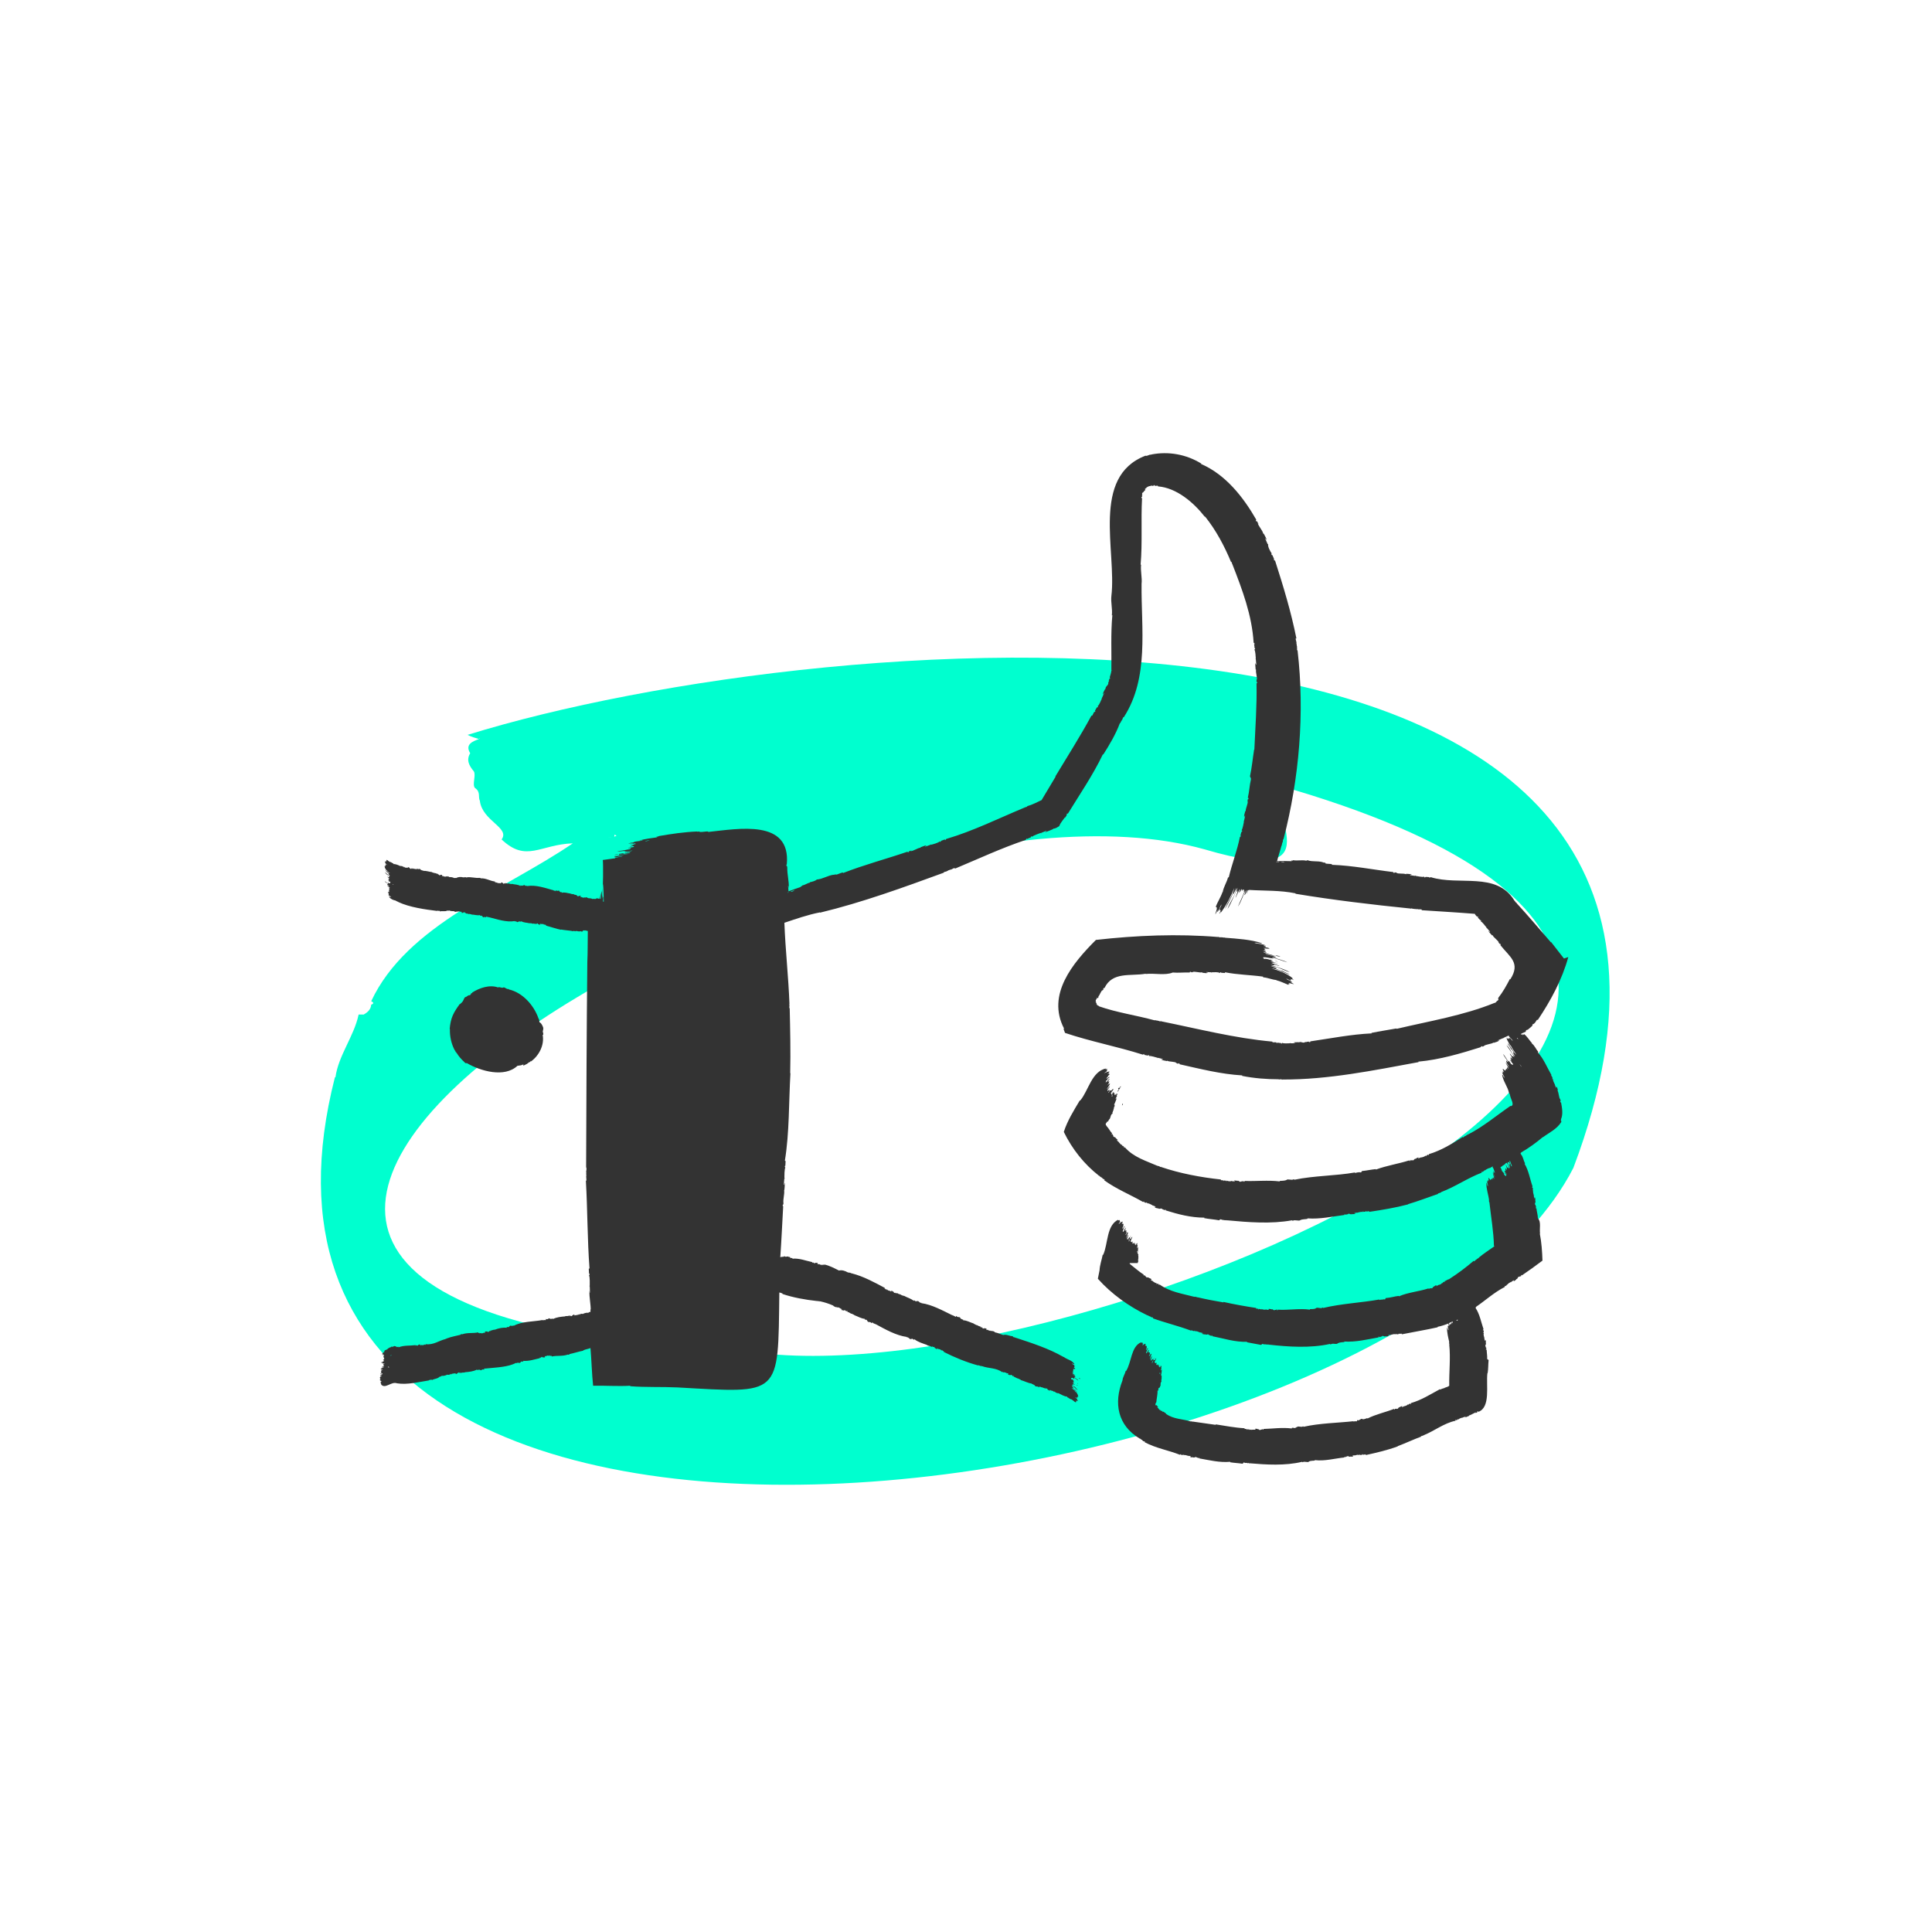
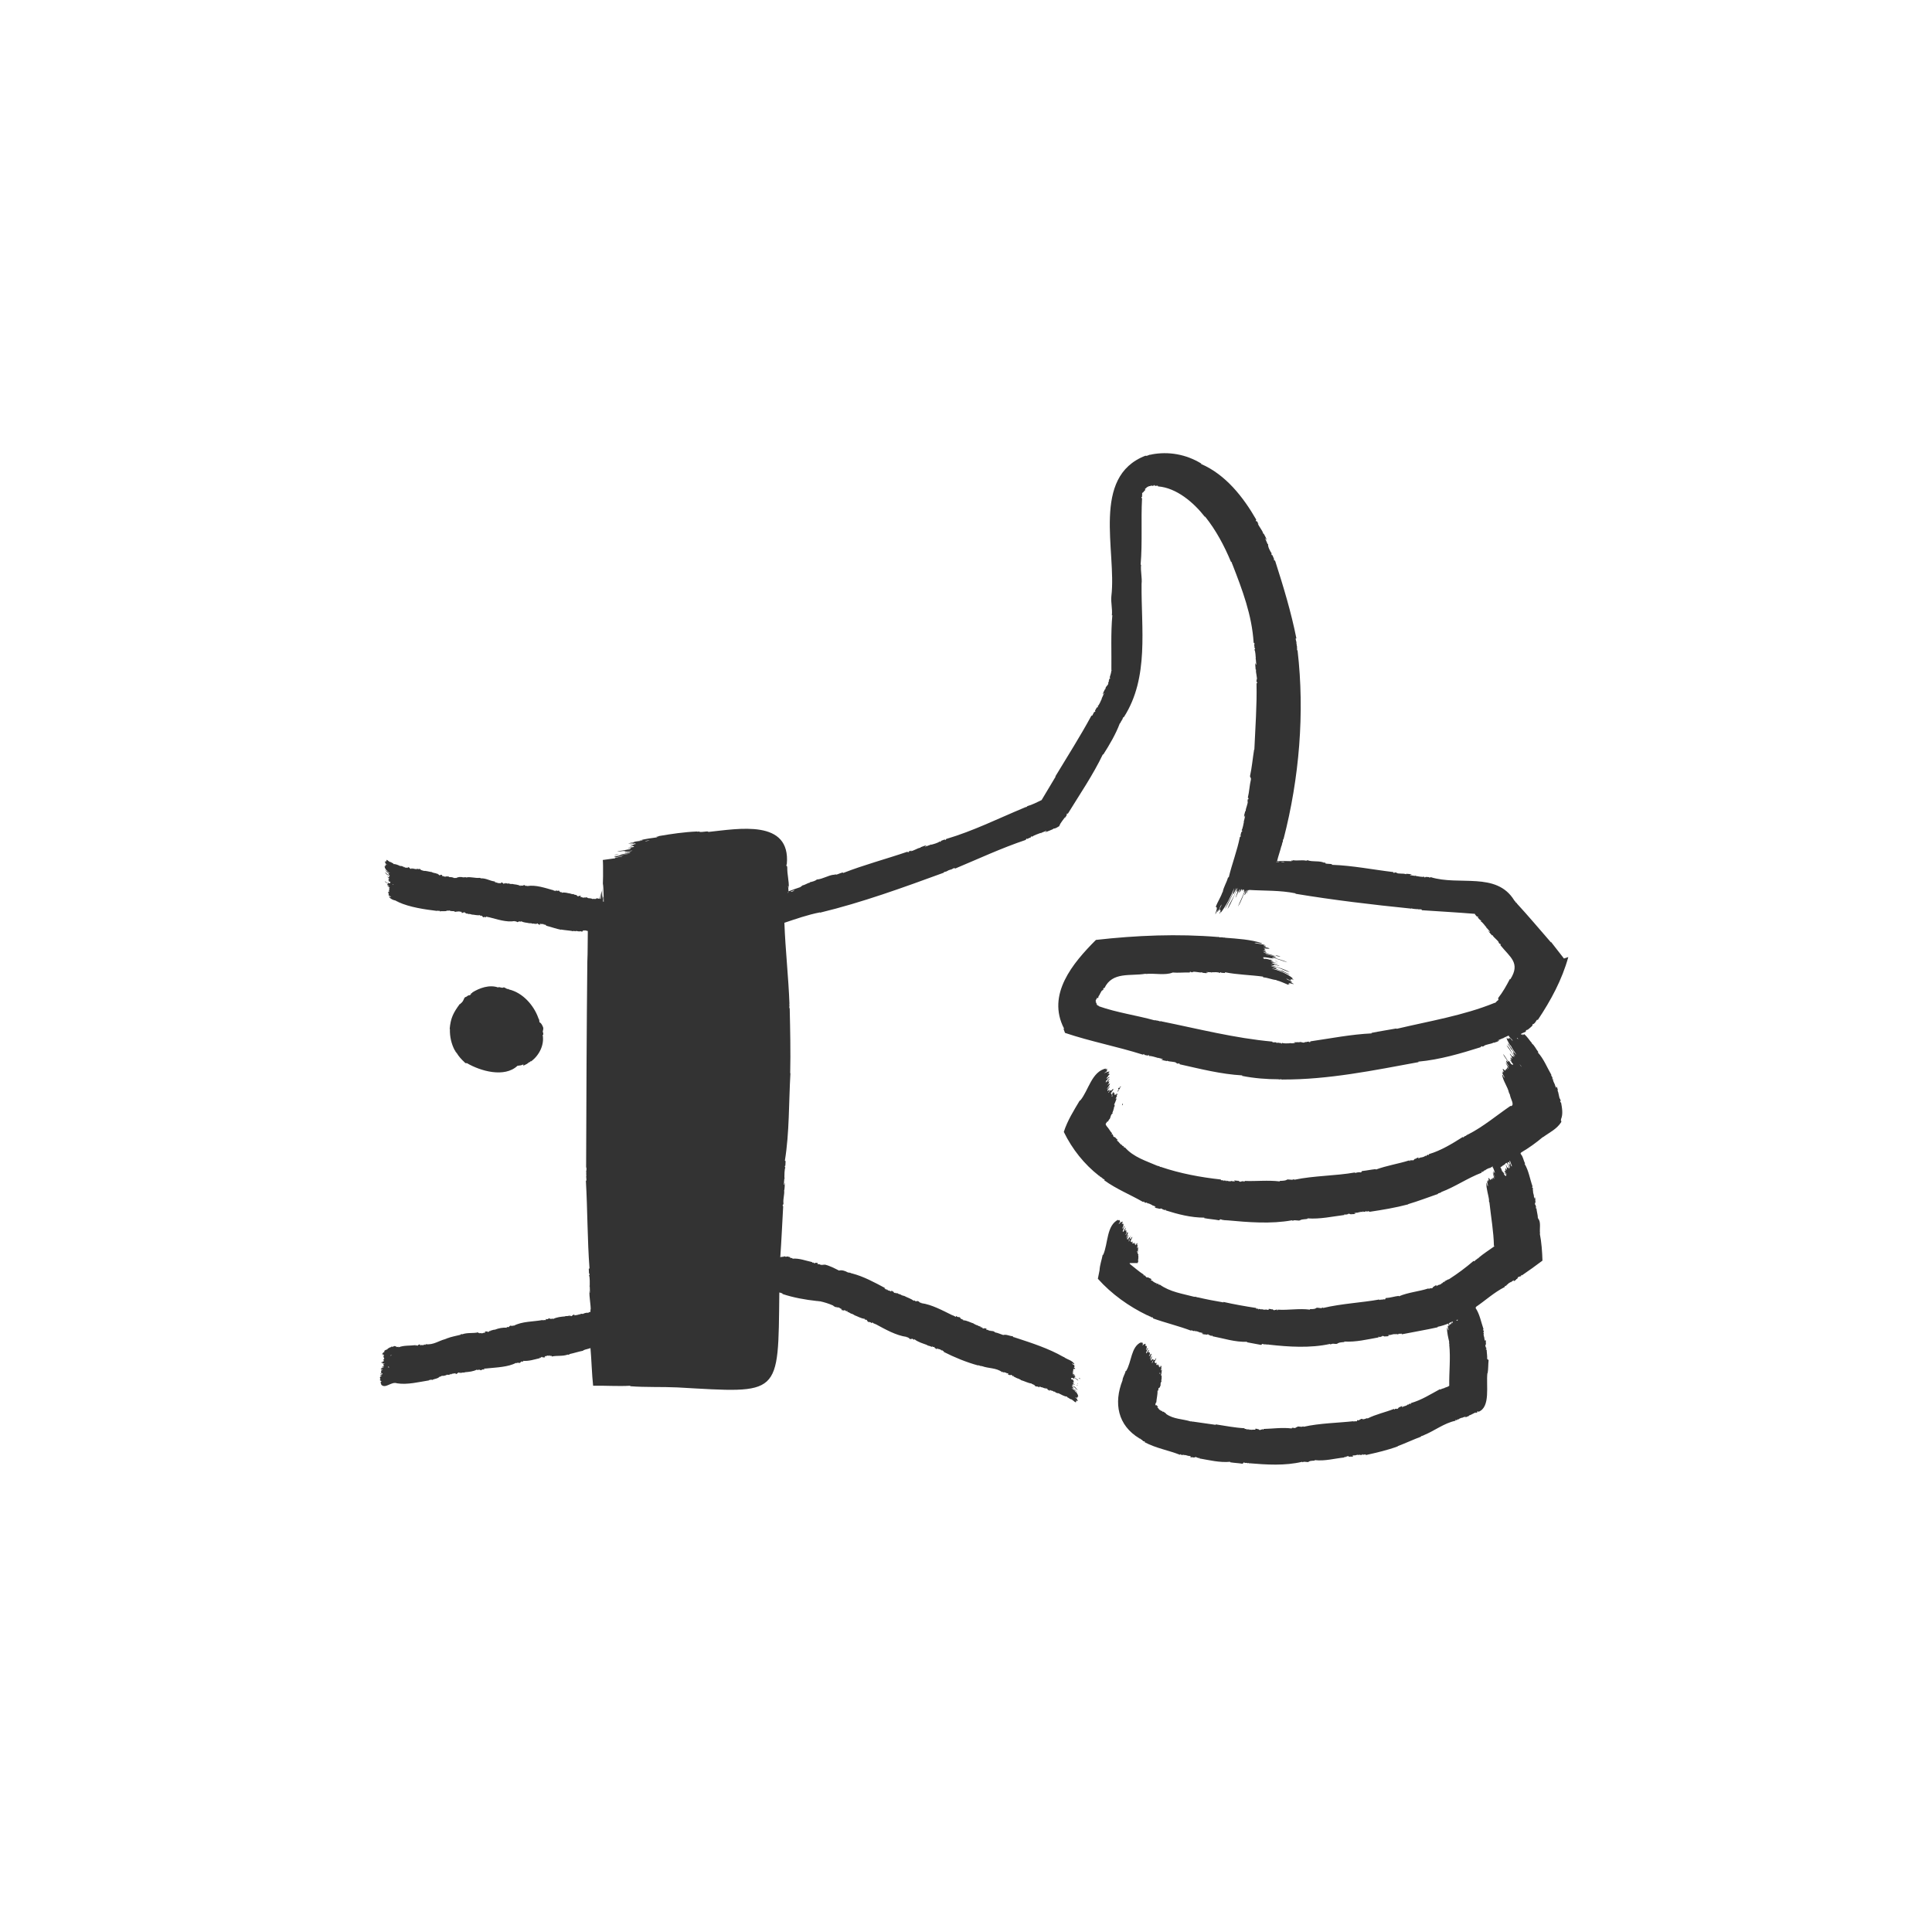
<svg xmlns="http://www.w3.org/2000/svg" enable-background="new 0 0 800 800" viewBox="0 0 800 800" width="99" height="99">
-   <path d="m150.4 420.2c1.9-1 3.2-2.3 3.3-4.2l-.2.1c1.4-.5 1.4-1 0-1.6l.2.1c14.8-31.7 55.1-46 83.5-65.4-13.7.5-19.2 8.1-29.5-1.6 3.6-4.9-8-7.6-9-16-.8-1.6.4-3.7-2-5.3-1.3-1.3.5-5.3-.5-6.9-2-2.4-3.2-4.7-1.5-7.5-2.2-3.6.8-4.9 4-6l-.3-.3.2.5c-1.7-.5-3.4-1-5-1.8 149.1-46.3 555.7-79.8 457.9 179.3-73.6 143.5-578.2 218.1-512.8-37.6l.2.1c1.2-9 7.7-17 9.6-26h2zm99.6-73.2c1.8-.3 3.7 0 5.3-1-.3-.1-.5-.2-.8-.4-.1.4-.1.7-.2 1-1.5.1-3 .3-4.3.4l.1.3zm58.7 212.4c134.9 22.3 525.3-143.1 227.2-232.3-19 2.3 23.2 42.4-37.1 24.6-157.1-43.9-554.3 192.9-190.1 207.7z" fill="#00ffcf" />
  <g fill="#333">
    <path d="m647.6 396.9c-1.6-2.1-3.7-4.7-5.3-6.8 0 0-.1 0-.1.1-4.7-5.4-9.4-11-14.2-16.2 0 0 0-.1 0-.2-.6 0-.5-.8-1-.9 0-.1 0-.1 0-.1-7.4-12-22.8-5.9-34.6-9.6-.2.1-.3.2-.5.3 0-.1 0-.2-.1-.3-.5 0-1-.1-1.5-.1 0 .1-.1.1-.2.2-.1 0-.2 0-.3 0 0-.1 0-.2-.1-.3-.7.3-2.7-.2-3.5-.3 0-.1 0-.1-.1-.2-.1.1-.1.1-.1.2l-2.1-.3s0-.1.1-.2l.5.1c.1-.5-2-.4-2.2-.5 0 .1 0 .1-.1.2-1.3-.5-2.8 0-4.2-.6.2 0 .4.1.5.1v-.1c-.3-.1-.7-.1-1-.2v.2c-.2 0-.3 0-.5 0 0-.1-.1-.2-.1-.3-8.4-1-16.8-2.7-25.4-3 0-.1 0-.1.1-.2-.7-.3-2.1-.1-2.8-.4 0-.1 0-.2 0-.3-.2 0-.4 0-.6 0-2.1-.9-4.6-.2-6.8-1-.2.1-.4.1-.5.2-1.7-.4-3.7.1-5.4-.2-.3.3-.6.1-.9.1.1.1.2.2.3.3-2.1-.1-4.1-.1-6.1 0 .5-2.1 1.3-4.3 1.8-6.3l.1-.1c.1-.5.2-.8.3-1.3.4-.4 0-1.1.5-1.5 6.5-25.1 8.8-52.2 5.8-78-.5-.4 0-1.1-.3-1.5 0-.1.1-.1.1-.1-.2-.5-.2-.8-.2-1.2l-.1-.1c.2-.6-.3-1.4-.3-2.1.1 0 .2 0 .3-.1-2.2-11-5.4-21.5-8.8-32.1-.2-.1-.3-.2-.6-.4l.2-.2c-.2-.6-.5-1.1-.7-1.7-.1 0-.2 0-.3-.1 0-.1-.1-.2-.2-.4.1-.1.1-.1.2-.2-.7-1-1.7-2.9-1.5-3.9-.1 0-.2 0-.2 0l-1-2.3h.2l.2.5h.1c.2-.3-1-2.2-1.1-2.5-.1 0-.1 0-.2 0-.4-1.6-1.9-2.9-2.4-4.6.1.2.2.4.3.6h.1c-.2-.4-.4-.8-.6-1.2-.1.1-.1.1-.2.2-.1-.3-.5-.5-.1-.8-5.4-9.4-12.7-18.7-22.9-23.1.1-.1.1-.1.2-.1-6.3-3.9-13.7-5.2-20.8-3.8l-.1.1c-.8-.2-1.5.7-2.3.4-22.6 8.7-11.9 39.5-14.1 58.1-.3 2.6.5 5.3.2 8 .1 0 .1 0 .2-.1-.7 7.6-.3 15.4-.4 22.9h1c-.2 0-.8 0-1 .1-.1.9-.4 1.9-.7 2.8.1.1.2.2.2.2-.1.1-.1.3-.1.4-.1 0-.1-.1-.2-.1-.1.3-.2.6-.3.9h.1c.1-.2.1-.3.2-.5-.1.4-.3.8-.5 1.3.3 1-1.4 1.6-1.1 2.6-.1 0-.1 0-.2 0-.1.3-1.1 1.9-.9 2.2h.1l.2-.5h.2l-.9 2s-.1 0-.2 0l.2.2c-.4.7-1.1 2.8-1.8 3.2.1.1.2.2.2.2-.1.1-.1.2-.2.3-.1 0-.2 0-.3 0-.3.5-.5.9-.8 1.4l.2.3c-.2.1-.4.2-.6.3l-.7 1.4c-.1 0-.2 0-.4.1-4.6 8.5-9.9 16.8-14.9 25.1 0 0 .1 0 .1.1-1.9 3.1-3.9 6.6-5.8 9.7-1.7.8-4 2-5.9 2.5-.3.6-1 .3-1.3.7-.1 0-.1 0-.1 0-10.6 4.4-21 9.6-32.2 12.9-.1.2-.2.3-.4.5l-.2-.3c-.5.2-1.1.4-1.6.6v.3c-.1 0-.2.1-.3.1-.1-.1-.1-.1-.2-.2-.5.6-2.8 1.2-3.6 1.4 0 0-.1-.1-.2-.2v.2l-2.2.8s0-.1 0-.2l.5-.2v-.1c-.3-.2-2.1.7-2.4.7v.2c-1.5.2-2.8 1.4-4.4 1.5.2-.1.4-.1.6-.2v-.1c-.4.1-.7.2-1.1.3l.2.2c-.2.1-.3.1-.5.2 0 0-.1-.1-.3-.2-8.8 3-17.9 5.4-26.6 8.8 0-.1 0-.1 0-.2-.9 0-2.1.8-3 .9-.2-.5-.7.3-.9 0-2.4.3-4.5 1.8-7 2-.6.6-1.9.9-2.8 1.1 0 0-.1.1-.1.2-1.1.2-2 1-3 1.1-.2.4-.5.3-.9.5.1 0 .2.1.4.1-1.8.6-3.5 1.2-5.3 1.9 0-.7-.1-1.5-.2-2.2 0 0 .1 0 .2.1v.6h.1c.2-2.6-.7-5.5-.6-8.4v.7c0-.4 0-.9-.1-1.3-.1 0-.1.1-.2.1 0-.2 0-.4-.1-.6 0 0 .1-.1.2-.2 1.7-18.9-20.1-14.7-32.6-13.4 0-.1 0-.1.1-.2-1-.1-2.5.3-3.6.2 0-.1-.1-.1-.1-.2-.3-.1-.7.3-.9 0-5.3.2-10.7 1-15.9 1.9-.3.3-.7.2-1.1.3.2.1.3.1.5.2-2.5.4-5.2.6-7.5 1.4.5.1.9-.3 1.5-.2-1.3.6-2.9.2-4.1 1-.7 0-1.4.2-2 .4.8 0 1.5-.2 2.2-.2-.5.3-1.1.3-1.6.4.5.1 1.9-.2 2.4-.3 0 .1 0 .2.1.3-.2 0-.4.1-.7.1 0 .1-.1.1-.2.2-.4.1-.8.2-1.3.3.4.1.8-.1 1.2.1-.5.1-.9.2-1.5.3.7.1 1.3-.2 1.9-.1l-.3.1c.1.1.3 0 .2.2-.8.1-1.6.3-2.4.4.4.3.8-.1 1.3 0l-.2.1v.1c-.1.1-.3.1-.5.2.2 0 .3.1.5.1-.8.1-1.6.2-2.4.4 0 0 0 0-.1.1-.1 0-.2 0-.3-.1l-.1.1c-1 .1-1.9.3-2.8.5 1 .1 2.2-.3 3.2-.2v.1c.7.4 2.5-.5 3.2-.2-.7.1-1.5.3-2.3.3 0 .2.2.1.4.2-.5.2-1 .2-1.4.3.8-.1 1.5-.2 2.4-.2-.1.3-.4.2-.6.4-1.5.1-2.9.4-4.3.8 1 0 3.2-.5 4.1-.5-1.9.4-3.8.6-5.7 1.1 0 0-.1.1-.1.2 1.1.3 2.3-.6 3.4-.2-1.1 0-2 .3-3 .5 0 .1-.1.1-.1.2-1.7.2-3.4.5-5.1.7.2 1 .2 12.2-.3 15.3-.1-.8-.1-1.7-.1-2.5-.4 1-.3 2.3-.4 3.3h-.1c0-.8.1-1.8 0-2.6-.1.7-.1 1.8-.2 2.6-.1 0-.2 0-.3-.1v-.9c0 .1-.1.5-.1.9-.4.2-1-.5-1.3.1-.2.1-.4-.1-.6.1-.2-.3-.5-.1-.7 0-.5-.3-1.5-.4-2-.4-.2-.3-.6-.2-.9-.4-.1.1-.1.2-.2.4 0-.1 0-.2 0-.3h-.4c0 .1-.1.1-.1.2 0 0 0 0-.1 0 0-.1 0-.2 0-.3-.2.4-.6.1-.9 0 0-.1 0-.1 0-.2 0 .1-.1.1-.1.2l-.5-.1s0-.1.1-.2h.1c.2-.3-.4-.2-.5-.3 0 .1 0 .1-.1.2 0-.4-.3-.1-.5.1-.1-.1-.3.1-.2-.2l-.3-.1h.1c0-.2-.1-.1-.2-.2v.2h-.1c0-.1 0-.2 0-.3-.4-.1-.8 0-1.3-.4-.2.1-.3-.1-.4.1-.1-.2-.6-.1-.8-.3-1.1-.1-2.4-.7-3.6-.3 0-.1 0-.1.1-.2v-.1c-.5.2-.9-.1-1.1-.4 0-.6-1 .3-1.3-.4-.1.1-.2.2-.2.4-.3.1-.3-.5-.5-.1v-.1c-.1.1-.2 0-.2-.1v.1c-.1-.3-.3.2-.3-.3l-.1.1c-3.2-.9-7.2-2.3-10.7-1.7l-.1-.2c-.4.6-1.1-.6-1.4-.1-.3.1-.8.3-1.2 0 0 0 0 0-.1.1v.2c-.9-.7-2.4-.6-3.5-.9-.3.2-.8-.1-.9 0-.1-.2-.2 0-.4-.2-.3.1-.9.1-1.1-.1-.1 0-.2 0-.3 0 0 .1-.1.2-.1.3l-.1-.1c0-.1 0-.1.1-.2 0 0-.2 0-.3 0v.1c.2 0-.1 0-.2 0-.1.3-.1.1-.3.1-.1-.2-.3-.6-.4-.2 0-.1 0-.1 0-.2-.2 0-.6-.3-.6.1h.1v.2l-.5-.1s0-.1 0-.2c0 .4-.9.3-.9-.1 0 .1-.1.2-.1.3h-.1c0-.1 0-.2 0-.2l-.4-.1c0 .1-.1.2-.1.3 0-.2 0-.3-.1-.4h-.4c0-.1 0-.2 0-.3-2-.2-3.6-1.4-5.8-1.3-.1-.2-.4-.1-.6-.2-1.5.2-3.7-.5-5.2-.2 0 0 0 0 0-.1-.2.5-.2-.1-.4.1v-.1c-.1.1-.2.1-.3 0 0 0 0 .1-.1.1-.1-.4-.1.1-.3 0-.2 0-.3-.1-.4 0-1-.3-2.1-.2-3 .3-.3-.2-.5 0-.7 0-.5-.3-1.4-.5-2-.4-.2-.3-.6-.2-.9-.4-.1.1-.1.2-.2.4 0-.1 0-.2 0-.3h-.4c0 .1 0 .1-.1.2 0 0 0 0-.1 0 0-.1 0-.2 0-.3-.2.4-.6.1-.8 0 0-.1 0-.1 0-.2 0 .1 0 .1-.1.2l-.5-.1s0-.1 0-.2h.1c.1-.3-.4-.2-.5-.3v.2c0-.4-.3-.1-.5.1-.2-.1-.2.1-.2-.2l-.3-.1h.1c0-.2-.1-.1-.2-.2v.2h-.1c0-.1 0-.2 0-.3-.4-.1-.8-.2-1.3-.4-.2.1-.3-.1-.4 0-.1-.2-.6-.1-.9-.4-1.1-.1-2.4-.6-3.6-.5 0-.1 0-.2 0-.2-.4.2-1-.3-1.2-.4 0-.6-1 .3-1.3-.4-.1.1-.2.2-.2.4-.1 0-.1-.1-.1 0-.1-.2-.2 0-.4-.2-.3 0-.9 0-1-.2-.1 0-.2 0-.3 0 0 .1-.1.2-.1.3l-.1-.1c0-.1 0-.1.1-.2 0 0-.2 0-.3 0v.1h-.2c-.1.3-.1 0-.3 0-.1-.2-.3-.7-.4-.3 0-.1 0-.1 0-.2-.2 0-.6-.3-.6 0h.1v.2l-.5-.1s0-.1 0-.2c0 .4-.9.2-.9-.2 0 .1-.1.2-.1.3h-.1c0-.1 0-.2 0-.2l-.4-.2c0 .1-.1.2-.1.3 0-.2 0-.3-.1-.4-.3 0-.7-.2-1-.1-.8-.4-2-.9-2.8-.8 0-.1 0-.1 0-.3-.4.1-1.1-.8-1.4-.5v-.1c-.5-.1-.9-.7-1.4-.9 0 .2 0 .3-.1.4h-.1v.1l.1.1c-.3.3-.5 0-.7.2.1.3.3.2.4.5l-.2-.1c0 .6.6.4.7 1-.2 0-.3-.3-.5-.4v.2l.1.1-.2.2c0 .3.1.1.1.3-.1 0-.2 0-.3 0v.1l.1.1h-.1c0-.1 0-.2-.1-.3-.1.4 0 .4.1.6l-.1.1c.2.2.5 1.2.8 1.1.3.6.8.9 1.4 1.2-.7.1-1.3-.9-1.9-1.2.1.5.6.5.7 1 .3-.1.5.2.7.4-.1.1-.1-.1-.2.2.2.3.4.3.6.5-.3.6-2-1.6-2-1.1.2 0 .2.3.4.4.2.4.5.4.8.7 0 .1.1.3.2 0 .2.3.5.2.6.5-.1.1-.2-.1-.4.2v.2c-.2-.1-.4-.2-.6-.3v.1c.3.3.5.3.8.7-.1.2-.2.1-.4.1 0 .2.1.3.1.4v-.1c.1.2.2.2.2.4-.1.1-.1-.2-.3.1.1 0 .2.4.3.2.1.3.3.1.3.2.2-.3.3.3.2.5-.1 0-.2 0-.3.2-.1-.1-.6-.3-.7-.2.1.1.1.2.2.2-.5-.1-1-.7-1.5-.9.3.6 1.1.7 1.5 1.2-.2.1-.3.1-.5 0 0 .5.5.5.7.8l.2.1v.1c-.2 0-.7-.3-.9-.3.4.4.8.5 1.1.8v.1h-.3c0 .3.1.5.3.6-.2.2-.2-.1-.4.2.1.1.1.2.2.2-.1.2-.1 0-.2.2.1.1.1.1.2.2h-.1v.2c-.2 0-.3 0-.5.1 0 .3.5.3.5.6l-.2-.1c0 .1 0 .2-.1.3.1.1.2.1.2.4h-.2c.3.4.8.4 1.1.8-.2.3-.6-.4-.8 0 .7.9 1.7 1.3 2.7 1.5.1.2.3.1.4.2.2 0 .1.4.2.1v.1c.1-.1.2 0 .2.1 0 0 0 0 0-.1.1.3.3-.2.3.3v-.1c4.7 2.2 11.2 3.1 16.1 3.7.2-.5.2.1.3-.1v.1c.1-.1.2-.1.3 0 0 0 0 0 .1-.1 0 .4.2-.1.4 0v.3c1.2-.3 2.2.2 3.2-.4.2.3.5 0 .7 0 .5.3 1.4.3 2 .3.2.3.6.2.9.3.1-.1.1-.2.2-.4v.3h.4c0-.1 0-.1.1-.2h.1v.3c.2-.4.6-.1.9-.1v.2c0-.1 0-.1.1-.2l.5.1v.2h-.1c-.1.3.4.2.5.2 0-.1 0-.1 0-.2 0 .4.3.1.5-.1.1 0 .7.3.4.2v.1l.2.1c0-.1 0-.1 0-.2h.1v.3c.1 0 .2 0 .3.1.2-.1.7.1 1 .2.2-.1.3.1.4-.1.1.2.6.1.8.3 1.1 0 2.4.5 3.5.2 0 .1-.1.2 0 .3.5-.2.9.1 1.1.4 0 .6 1-.3 1.3.3.1-.1.2-.2.2-.4.3-.1.3.5.5.1v.1c.1-.1.2 0 .2.1 0 0 0 0 0-.1.1.3.3-.2.3.2l.1-.1c3.2.8 7.2 2.2 10.6 1.6l.1.2c.4-.5 1 .6 1.3.1.3-.1.8-.3 1.2 0 0 0 0 0 .1-.1 0-.1 0-.1 0-.2.9.7 2.4.6 3.4.9.3-.1.8.1.9 0 .1.2.2 0 .4.2.3-.1.9-.1 1 .1h.3c0-.1.1-.2.1-.3l.1.1c0 .1 0 .1-.1.2 0 0 .4.1.3-.1h-.1.3c.1-.3.1-.1.3-.1.1.2.2.6.4.2v.2c.2 0 .6.3.6-.1h-.1c0-.1 0-.1 0-.2l.5.1v.2c0-.1.1-.2.1-.2.3 0 .7-.1.8.3 0-.1.1-.2.1-.3h.1v.2l.4.1c0-.1.1-.2.1-.3v.4h.4v.3c2 .5 4.2 1.3 6.2 1.7 0-.1 0-.1 0-.1 1.6.3 3.7.4 5.1.7.2-.5.2.1.4-.1v.1c.1-.1.2-.1.3 0 0 0 0-.1.1-.1 0 .4.1 0 .3 0s.3.1.4 0c.4.2 1.1.2 1.6.1.3.2.8.3.8-.2.2-.2.4.1.6-.2.2.1.4.3.6 0 .2.2.6.3.9.3-.1 4.3 0 8.7-.2 12.7-.3 28.2-.4 56.9-.5 85.1.3.5.1 1.4 0 1.8.2.6-.1 1 .1 1.5-.2.6.1 1.6 0 2.3-.1 0-.1 0-.2 0 .7 12.1.6 24.4 1.5 36.3l-.3.2c0 .7.1 1.3.1 1.9.1 0 .1.1.2.2v.4c-.1 0-.1.1-.2.2.4.8.3 3.5.3 4.3-.1 0-.1.1-.2.1.1 0 .1.1.2.1 0 .9.1 1.8.1 2.7-.2 0-.1-.6-.1-.7h-.1c-.2 2.5.6 5.5.5 8.3 0-.2 0-.5 0-.7h-.1v1s-.1 0-.1.1c-.3-.2-.6.2-.8.3-.7-.1-1.6.1-2.3.5-.3-.2-.7 0-1.1 0 0 .1 0 .2-.1.4 0-.1-.1-.2-.1-.3-.1 0-.3.1-.4.1v.2h-.1c0-.1-.1-.2-.1-.3-.1.4-.5.3-.9.4 0-.1 0-.1-.1-.2v.2c-.2 0-.4.1-.6.1 0 0 0-.1 0-.2h.1c0-.4-.4-.1-.6 0v.2c-.2-.6-.5.7-.8.2-.1 0-.2 0-.4 0h.1c0-.2-.2-.1-.3-.1 0 .1 0 .2.1.2 0 0-.1 0-.1.1 0 0-.1-.2-.1-.3-.1 0-.2 0-.3 0-.3.3-1.2 0-1.6.3-1.4.1-3.5.3-4.9 1.1 0-.1 0-.1 0-.2-.5 0-.8.3-1.4 0-.2-.5-.9.7-1.5.1-.1.2-.1.3-.1.5-.3.2-.5-.3-.6.1l-.1-.1c-.1.1-.2.1-.3 0v.1c-.2-.3-.2.3-.4-.1-3.6.7-8.5.5-11.9 2.4 0-.1-.1-.1-.2-.2-.3.6-1.3-.2-1.4.3-.1-.1-.4.6-.6.4-.2 0-1-.1-.6.3-1.6-.2-3.5.2-5 .8-.5-.1-1.4.4-1.9.4v.3c-.1 0-.1 0-.1 0 0-.1 0-.1 0-.2-.1 0-.2 0-.3.1v.1c.3 0-.1.1-.3.1-.1.6-.8-.6-.8.1 0-.1 0-.1-.1-.2-.2.1-.7-.1-.6.3h.1c0 .1 0 .1.1.2-.2 0-.4.1-.6.1 0 0 0-.1-.1-.2v.2c-.4.1-.7.4-1 0v.3h-.1c0-.1-.1-.2-.1-.2-.1 0-.3 0-.4 0v.3c-.1-.2-.1-.3-.2-.4-.1 0-.2.1-.4.1 0-.1-.1-.2-.1-.3-2.2.5-4.4 0-6.6.8-.2-.2-.4.1-.7 0v.2c-1.9.5-3.9.8-5.6 1.5 0 0 0 0-.1-.1 0 .5-.2 0-.3.3v-.1c-.1.1-.1.2-.3.1v.1c-2.6.6-4.9 2.5-8.1 2.1 0 .1 0 .2-.1.4 0-.1-.1-.2-.1-.3-.1 0-.3.1-.4.1v.2h-.1c0-.1-.1-.2-.1-.3-.1.4-.5.3-.9.3 0-.1 0-.1-.1-.2v.2c-.2 0-.4 0-.6.1 0 0 0-.1 0-.2h.1c0-.4-.4-.1-.6-.1v.2c-.2-.6-.5.7-.8.1-.1 0-.3 0-.4 0h.1c0-.2-.2-.1-.3-.1 0 .1 0 .2.1.2 0 0-.1 0-.1.1 0 0-.1-.2-.1-.3-2.2.3-4.6 0-6.9.9.1-.5-.4-.1-.7-.1-.1-.1-.1-.1-.1 0 0-.1-.1-.2-.1-.3-.1 0-.1.1-.1.1l-.1-.1c-.1 0-.2-.1-.2 0h-.1c-.3-.5-1 .6-1.5 0 0 .1-.1.2-.1.3-.2-.1-.4.3-.6.1v.1c-.2-.1-.5.5-.8.3 0 .3-.1.2-.2.2.1.1.1.1.1.2-.6.2-1.3.4-1.5.9.1.2.2-.3.3 0-.1.2-.2.1-.2.3-.1-.1-.1.1-.2.1l-.1-.1c-.2 0-.2.4-.2.5-.2-.1-.3.1-.4.3.2.2.3 0 .5 0-.1.3-.2.3-.3.3.1.2.4 0 .5-.1 0 .1 0 .2.1.3h-.1v.3c-.1.1-.1.2-.2.3.1.1.2 0 .3.2-.1.1-.2.1-.3.2.2.1.6-.1.3.2 0 .1.1 0 .1.3-.2.1-.3.2-.5.2.1.3.1 0 .3.2 0 .2.1.3-.1.4.1.1.1.1.1.2-.2 0-.3.1-.5.2v.1l-.1-.1v.1c-.2 0-.4.1-.6.2.1 0 .1 0 .2.1.4-.2.5.1.7.4.2 0 .5-.3.6 0-.1 0-.2.1-.3.2 0 0-.1 0-.2 0 .2.4 0 .4-.2.5h.5c0 .3-.1.2-.1.4-.3 0-.6.1-.9.4.3.1.6-.2.9 0-.4.2-.8.3-1.2.6-.1.7.6-.1.8.4-.2-.1-.4.1-.6.2v.3c-.1 0-.1 0-.2 0 .2.1.1.3.1.5.1 0 .1 0 .1-.1.1.1 0 .3 0 .4-.2-.3-.2.4-.3.1 0 0 0 .1-.1.2 0 0-.1 0-.1-.1.1.3.5.1.6 0 .1.1.2-.1.4 0 0 .3-.2.1-.2.5-.1-.2-.2-.1-.3-.1v.2c-.2.1-.4 0-.5.1.2.5.5-.1.6.3-.1.1-.2.2-.4.2-.2.4-.4.4-.2.9.1 0 .3.4.1.2 0 .3-.2.1-.2.5.3.3.5.3.7.5v.1s-.1 0-.1-.1v.1c-.6-.1 0 .4-.3.6.1.2.2.2.3.5 0 0-.1 0-.1.1 1.8 2 4.2-1.4 6.6-.5 4.3.7 9.3-.6 13.2-1.2 0-.5.3.1.3-.2v.1c.1-.1.1-.1.3-.1v-.1c.1.3.2-.2.5-.1 0 .1 0 .2.1.3 1.2-.7 2.4-.5 3.3-1.5.3.2.6-.2.8-.3.7.1 1.6-.1 2.3-.5.3.2.7 0 1.1 0 0-.1 0-.2.1-.4 0 .1.1.2.1.3.1 0 .3-.1.4-.1 0-.1 0-.2 0-.2h.1c0 .1.1.2.1.3.1-.4.5-.3.9-.4 0 .1 0 .1.1.2 0-.1 0-.2 0-.2.2 0 .4-.1.6-.1v.2h-.1c0 .4.4.1.6 0 0-.1 0-.1 0-.2.2.6.5-.7.8-.2.1 0 .5 0 .3 0v.1h.3c0-.1 0-.2-.1-.2 0 0 .1 0 .1-.1 0 0 .1.2.1.3h.3c.3-.3 1.2 0 1.6-.3 1.4-.1 3.5-.3 4.9-1.1v.2c.5 0 .9-.3 1.4 0 .2.5.9-.7 1.5-.1.1-.2.1-.3.1-.5.3-.2.5.3.6-.1l.1.1c.1-.1.2-.1.3 0 0 0 0 0 0-.1.2.3.2-.3.4.1 0-.1 0-.1 0-.1 3.8-.4 8.4-.5 11.9-2.3 0 .1.1.1.2.2.3-.6 1.3.2 1.4-.3.1.1.4-.6.6-.4.2 0 1 .1.6-.3 2.4.2 4.7-.6 6.9-1.1 0-.2 0-.2 0-.3h.1v.2c.1 0 .2 0 .3-.1 0 0 0 0 0-.1-.1 0-.1 0-.1 0 .1 0 .2-.1.4-.1.1-.6.8.6.8-.1 0 .1 0 .1.1.2.2-.1.7.1.6-.3h-.1c0-.1 0-.1-.1-.2.2 0 .4-.1.6-.1 0 0 0 .1.1.2 0-.1 0-.2 0-.2.4-.1.7-.4 1 0 0-.1 0-.2 0-.3h.1c0 .1.1.2.1.2h.4c0-.1 0-.2 0-.3.1.2.1.3.2.4.1 0 .2-.1.4-.1 0 .1.1.2.1.3 2.2-.5 4.4 0 6.6-.8.2.2.4-.1.7 0 0-.1 0-.1 0-.2 1.9-.4 4-1.1 5.7-1.4 0-.5.2 0 .3-.3v.1c.1-.1.1-.2.3-.1v-.1c.6-.2 1.7-.4 2.4-.7.4 4.4.6 11.2 1.1 15.6 5-.1 10.4.3 15.4 0 0 .1 0 .1-.1.2 6.4.5 13.4.2 19.6.5 43 2.4 41.7 4 42.2-39.3.4 0 .9.3 1.3.4v.2c4.4 1.5 9.5 2.4 14.1 2.9v.1c.2-.4.2.1.4-.1v.1c.1-.1.2-.1.3 0 0 0 0 0 .1-.1.1.4.2-.1.4.1 0 .1 0 .2-.1.3v-.1c.1 0 .1-.1.2-.2 1.9.4 3.8 1 5.6 1.8.2.4.7.4 1.1.7.1-.1.2-.2.3-.3 0 .1-.1.2-.1.3l.5.1c0-.1.1-.1.1-.2h.1c0 .1-.1.2-.1.3.3-.3.8.1 1.1.3 0 .1 0 .1-.1.2 0-.1.1-.1.1-.2l.6.3s0 .1-.1.2l-.1-.1c-.2.3.4.3.6.4 0 0 .1-.1.1-.2-.1.7.9-.3.9.3.1.1.2.1.4.2l-.1-.1s.2.2.3.2c0-.2.1-.2.3-.2 0 0 0 .2-.1.3.1.1.2.1.3.2.5 0 1.2.8 1.7.7.1.2.8.3 1 .6 1.4.5 2.8 1.4 4.3 1.5-.3.4.4.3.6.4.3-.1.4.7.6.6-.1.6 1.3 0 1.5.8.2-.1.3-.2.4-.3.3 0 .4.6.6.3v.1c.2 0 .2 0 .3.2 0 0 0 0 .1-.1 0 .3.4-.1.3.3l.1-.1c3.9 2.1 8.4 4.7 12.9 5.3v.2c.3-.2.6.1.9.3.3.1.4.7.7.3.1.2.7-.2.8 0 .2.1.5.5.7.3 0-.1 0-.1 0-.2 1.4 1.2 3.6 1.8 5.2 2.4.3.4 1.4.4 1.7.7.1 0 .3.1.4.1.1-.1.1-.2.2-.3l.1.1c0 .1-.1.1-.1.2.2 0 .3.2.3 0h-.2c.1 0 .3.1.4.1.4-.5.4.9.8.4v.2c.2 0 .7.5.7.1h-.1c0-.1 0-.1 0-.2l.6.3v.2c0-.1.1-.1.1-.2.3.1.9.1.9.6 0-.1.1-.2.1-.3h.1v.2l.4.2.2-.3v.4l.4.1v.3c4.3 2.2 9.4 4.3 14.2 5.6.3-.4.2.2.5 0v.1c.2-.1.2-.1.3.1 0 0 0 0 .1-.1 0 .4.1 0 .3.1.2 0 .3.2.5.1 2.6 1 5.8.6 8.3 2.5.1-.1.2-.2.3-.3 0 .1 0 .2-.1.3l.5.1c0-.1.1-.1.1-.2h.1c0 .1 0 .2-.1.3.3-.3.8.1 1.1.2v.2c0-.1.1-.1.1-.2l.6.2s0 .1-.1.2l-.1-.1c-.2.3.5.4.6.5 0 0 0-.1.1-.2-.1.4.3.2.6.1.2.1.3 0 .3.2.1.1.3.1.4.2l-.2-.1v.1s.2.1.3.2c0-.1 0-.2 0-.2s.1 0 .2 0v.3c.6.2 1.4.8 2.1.9.2.2.8.3 1 .6 1.5.4 2.8 1.2 4.4 1.4v.1c.4.2 1.1.4 1.4.8 0 .6 1.3 0 1.6.7.1-.1.3-.2.3-.4.1 0 .1.1.1 0 .1.2.3.1.4.3.7 0 1.2.4 1.7.5.1-.1.1-.2.1-.3l.1.1c0 .1-.1.1-.1.2.2 0 .3.2.3 0h-.2c.1 0 .3.1.4.1.4-.5.5 1 .8.4v.2c.2 0 .7.5.7.1h-.1c0-.1 0-.1 0-.2l.6.3v.2c0-.1.1-.2.1-.2.3.1.9.2 1 .6 0-.1.1-.2.1-.3h.1v.2l.4.2.1-.3v.4c.4.1.8.4 1.2.3 1.1.5 2.4 1.4 3.6 1.4v.3c.5 0 1.3 1 1.8.8v.1c.6.2 1.1 1 1.8 1.2 0-.2.1-.3.1-.4l.1.1v-.1l-.2-.2c.4-.2.7.1.9 0-.1-.3-.4-.2-.5-.6l.2.2c.1-.6-.7-.6-.8-1.2.2.1.4.3.6.5 0-.1 0-.1.1-.2l-.1-.1.3-.1c0-.3-.1-.2-.1-.3.1 0 .2.1.3.1v-.1l-.1-.1h.1v.3c.1-.4.1-.4-.1-.7 0 0 .1 0 .1-.1-.3-.3-.5-1.3-1-1.3-.4-.8-1-1.1-1.7-1.6.9 0 1.6 1.2 2.3 1.7v-.1c-.3-.4-.7-.5-.8-1-.4 0-.6-.3-.9-.6.1-.1.1.1.2-.1-.2-.3-.5-.4-.7-.7.6-.5 2.2 1.9 2.4 1.5-.5-.4-1.1-1.5-1.6-1.4-.2-.4-.6-.3-.7-.7.2-.1.3.1.5-.1 0-.1 0-.1 0-.2.2.1.5.2.7.4v-.1c-.3-.3-.6-.4-.9-.9.2-.2.3 0 .5 0 0-.2-.1-.3-.1-.5v.1c-.1-.2-.2-.2-.3-.5.1-.1.1.3.3 0-.1-.1-.2-.4-.4-.2-.1-.3-.4-.1-.4-.3-.3.3-.3-.3-.2-.5.1 0 .2 0 .4-.1.2.1.6.5.9.3-.1-.1-.1-.2-.2-.3.7.2 1.2.9 1.8 1.2-.3-.7-1.3-1-1.8-1.5.2 0 .4 0 .6.1-.1-.6-.7-.9-1.2-1.1v-.1c.3.1.9.5 1.2.5-.5-.5-.9-.6-1.3-1.1v-.1l.4.1c0-.3-.1-.6-.4-.7.2-.1.3.2.5-.1-.1-.1-.1-.2-.2-.3.1-.2.1 0 .2-.2-.1-.1-.2-.2-.2-.2h.2c0-.1 0-.1.1-.2.2.1.4.1.6 0 0-.4-.6-.4-.6-.7l.2.1c0-.2 0-.1.2-.3-.1-.1-.2-.1-.2-.4l.3.1c-.3-.5-.9-.5-1.2-1 .3-.2.7.5 1 .2-1-1.5-2.7-1.8-4-2.6v-.1c-.2 0-.2 0-.3-.2v.1c-.1-.3-.4.2-.3-.3l-.1.1c-5.9-3.4-13-5.7-19.4-7.8v-.1c-.3.4-.2-.2-.5 0v-.1c-.2 0-.2 0-.3-.1 0 0 0 0-.1.1 0-.3-.3 0-.5-.2 0-.1 0-.2.1-.3-1.5 0-2.7-.9-4.1-.5-1-.3-2.2-.9-3.4-1.1-.2-.4-.7-.4-1.1-.6-.1.1-.2.2-.3.3 0-.1 0-.2.1-.3l-.5-.1c0 .1-.1.1-.1.2 0 0 0 0-.1 0 0-.1 0-.2.1-.3-.3.3-.8-.1-1.1-.2 0-.1 0-.1 0-.2 0 .1-.1.1-.1.2l-.6-.2s0-.1.1-.2l.1.1c.2-.3-.4-.3-.6-.4 0 0 0 .1-.1.2.1-.7-.9.4-.9-.3-.1-.1-.3-.1-.4-.2l.2.1c0-.1 0 0 0-.1 0 0-.2-.1-.3-.2 0 .2-.1.2-.3.2 0-.1 0-.2.1-.3-.5-.2-1.1-.3-1.6-.7-.2.1-.3-.1-.5-.1-.1-.2-.8-.3-1-.6-1.4-.4-2.8-1.3-4.3-1.3 0-.1 0-.1.1-.2-.4-.2-1.1-.3-1.3-.8 0-.6-1.3 0-1.5-.8-.2.1-.3.2-.4.4-.3 0-.3-.5-.6-.3v-.1c-.2 0-.2 0-.3-.2 0 0 0 0-.1.1 0-.3-.4.1-.3-.3l-.1.1c-3.9-1.9-8.4-4.4-12.8-5v-.2c-.6.4-1.2-1-1.6-.6-.1-.2-.7.2-.8 0-.2-.1-.5-.5-.7-.3v.2c-1.1-1-2.8-1.4-4-2.1-.4 0-.9-.3-1.1-.3-.3-.4-1.3-.4-1.7-.8-.1 0-.2-.1-.4-.1-.1.1-.1.2-.2.3l-.1-.1c0-.1.1-.1.1-.2-.1 0-.3-.1-.3-.1v.1c.4 0-.1-.1-.2-.1-.4.5-.4-.9-.8-.4 0-.1 0-.1 0-.2-.2 0-.7-.5-.7-.1h.1c0 .1 0 .1-.1.2l-.6-.3s0-.1 0-.2c0 .1-.1.1-.1.2-.3-.1-.9-.2-.9-.6-.1.1-.1.2-.1.3h-.1c0-.1 0-.2.1-.2l-.4-.2-.2.3c0-.2 0-.3 0-.4l-.4-.1c0-.1 0-.2.1-.3-4.3-2.3-8.9-4.8-13.6-6 0 0 0 0 0-.1-.3.4-.2-.2-.5 0v-.1c-.2 0-.2 0-.3-.1 0 0 0 0-.1.1 0-.4-.2 0-.3-.1-.2 0-.3-.2-.5-.1-1.2-.7-2.5-1.1-3.7-.8-1.8-.9-4-2.1-6.1-2.5-.1.1-.1.2-.2.4 0-.1 0-.2 0-.3h-.5c0 .1 0 .1-.1.2h-.1c0-.1 0-.2 0-.3-.2.4-.8 0-1.1-.1 0-.1 0-.1 0-.2 0 .1 0 .1-.1.2l-.7-.1s0-.1 0-.2h.1c.2-.3-.5-.3-.7-.3v.2c-.1-.7-.8.5-.9-.2-.1 0-.3-.1-.4-.1l.2.1c.1-.2-.2-.1-.3-.2v.2s-.1 0-.2 0c0-.1 0-.2 0-.3-2.5-.5-5.4-1.7-8.2-1.4.2-.5-.5-.2-.8-.3 0-.1-.1-.1-.1-.1 0-.1 0-.2 0-.3l-.2.1v-.1c-.1 0-.2-.1-.3 0h-.1c-.2-.6-1.4.3-1.8-.4-.1.1-.2.2-.2.3-.2-.1-.6.1-.8 0 0 0 0 .1-.1.1-.2-.2-.4.1-.6.1.5-7.1.8-14.1 1.2-21.1-.1-.1-.2-.2-.2-.2 0-.2 0-.4.1-.6.1 0 .1.1.2.1 0-.5 0-.9 0-1.3v.7c-.2-1.8.5-3.6.3-5.3.2-.2.3-2.7.2-3h-.1v.6c-.1 0-.1 0-.2.1 0-.9.1-1.8.2-2.7 0 0 .1 0 .2-.1-.1-.1-.1-.1-.2-.1 0-.9 0-3.5.4-4.3-.3-.1-.2-.4-.2-.6.1 0 .1-.1.2-.1 0-.6.1-1.3.1-1.9l-.3-.2c1.9-11.6 1.6-24.2 2.3-36.2h-.1c.2-8.9 0-18-.2-26.8-.4-.5.1-1.2-.2-1.7 0-.1.1-.1.1-.1-.4-11.2-1.7-22.5-2.1-33.7 4.8-1.6 9.6-3.3 14.7-4.3l.1.1c17.4-4.2 34.4-10.4 51.1-16.5.3-.6 1-.3 1.4-.7h.1c.4-.3.7-.4 1.1-.5l.1-.1c.6.1 1.2-.6 1.9-.7 0 .1.1.1.1.3 9.8-4.1 19.2-8.5 29.3-11.9.1-.2.2-.3.4-.6l.2.2c.5-.2 1-.5 1.6-.7 0-.1 0-.2 0-.3.1 0 .2-.1.3-.1l.2.2c.5-.6 2.8-1.3 3.5-1.6 0 0 .1.1.2.2 0-.1 0-.2 0-.2l2.2-.9v.2l-.5.2v.1c.2.2 3-1.1 3.3-1.2 0-.1 0-.1 0-.2.9.1 1.8-.6 2.5-1 .6-1.7 2-2.9 2.8-4.4-.2.3-.5.7-.5 1 .4-.4.6-.9.9-1.3-.1 0-.2 0-.2 0 .1-.2.2-.3.2-.5h.4c4.9-8 10.4-16 14.5-24.6 0 .1.1.1.1.2 2.7-4.2 5.3-8.7 6.9-13 .1 0 .1-.1.2-.1.2-.5.3-.7.6-1.1v-.1c.5-.3.2-1.1.9-1.3 10.5-16.4 7.1-36.7 7.3-55.1.3-2.6-.5-5.3-.2-8-.1 0-.1 0-.2.1.8-9.2.1-18.5.6-27.6-.1-.1-.2-.1-.3-.2 0-.1.1-.2.1-.4.1 0 .1.1.2.1 0-.3.1-.5.1-.7s0 0-.1 0c0 .1 0 .2-.1.4 0-.3.1-.6.2-.9-.5-.6 1-.8.6-1.3.1 0 .1.1.2.1.1-.3.7-.5.4-.8l-.1.1c-.1-.1-.1-.1-.1-.1.2-.2.4-.4.7-.6l.1.1c0-.1-.1-.1-.1-.2.5-.3 1.2-.8 1.8-.6 0-.1 0-.2 0-.3h.2c0 .1.1.1.1.2.3 0 .7-.1 1-.1 0-.1 0-.2.1-.3.1.1.3.3.4.4.4 0 .7-.1 1.1-.1 0 .1.1.2.1.3 7.7.6 14.8 6.7 19.4 12.6l.1-.1c4.5 5.6 8 12.2 10.7 18.7.6.2.3.9.7 1.2v.1c4 10.3 8 20.8 8.7 32.2.1.1.3.3.5.5-.1 0-.2.1-.3.2.1.6.2 1.1.2 1.6.1 0 .2.1.2.1v.3c-.1 0-.2.1-.3.2.5.6.5 2.9.6 3.7-.1 0-.1.1-.2.1.1 0 .2.1.2.1.1.8.1 1.5.2 2.3 0 0-.1 0-.2 0v-.5h-.1c-.3.2.1 2.2 0 2.5.1 0 .1 0 .2.1-.2 1.4.6 3 .3 4.6 0-.2 0-.4 0-.6h-.1v1.1c.1 0 .2-.1.2-.1 0 .2 0 .3.1.5-.1 0-.2.1-.3.2.2 9.1-.5 18.2-.9 27.4h-.1c-.6 3.7-.9 7.3-1.7 11 .1.3.1.6.4.8 0 .2-.1.4 0 .5-.6 2.4-.7 5.2-1.3 7.6.1.1.2.2.3.2 0 .2-.1.4-.1.5-.1 0-.1-.1-.2-.1-.1.4-.1.7-.2 1.1h.1c0-.2.1-.4.1-.6.1 1.6-.9 3.1-.9 4.5-.1 0-.1 0-.2 0-.1.8-.6 1.7-.4 2.4h.1l.1-.5h.2l-.5 2.2s-.1 0-.2.1c.1.1.1.1.2.1-.2.8-.5 3-1 3.6.1.1.2.1.3.2 0 .1-.1.2-.1.3-.5.2-.4 1.1-.7 1.7l.3.2c-.2.2-.4.3-.5.4-1.1 5.6-3.3 11.2-4.6 16.7-.1 0-.2 0-.3 0-.5 2-1.9 4.1-2.2 6.1h-.1c-.7 2.1-2 4-2.8 6.1.2.1.3.1.4.2l-.2.5h.1l.3-.6c-.1 1.1-.6 2-.8 3 .5-.5.6-1.4 1.1-1.8-.1.3-.3.6-.4.9 1-.6 1.1-2.3 2-3.2-.3.8-.7 1.5-1.1 2.2 0 0 .1.1.2.1.1-.2.1-.3.2-.5 0 .3 0 .5-.1.8.4 0 .3-.3.5-.5-.1.4-.3.8-.4 1.1l.1-.2c-.1.3-.2.4-.5.6.2 0 .3.1.3.1.2-.2.3-.5.5-.7v.3c2.3-3.1 4-6.5 5.5-10.1-.6 2.9-2.6 5.7-3.8 8.4h.1c1.3-2.1 2.3-4.2 3.3-6.5.1.2-.2.4 0 .7.5-.9.9-1.9 1.3-2.7-.3 3-2.9 6.1-3.7 8.8 1.8-2.8 2.8-5.9 4.2-8.8 0 .5-.4 1-.3 1.6.1 0 .2-.1.3-.1-.3.8-.6 1.7-.9 2.5h.1c.6-1.2 1-2.3 1.7-3.5.1.7-.3 1-.4 1.6.2-.2.4-.4.6-.6v-.1c.2-.3.3-.5.5-.8.1 0 .1 0 .2.1-.1.2-.2.4 0 .6.1-.2.2-.3.2-.5.1 0 .5 0 .7.1-.1.2-.2.6-.1.8.2-.3.3-.5.4-.7-.8 2.3-2 4.6-2.9 6.8 1.4-2 2.1-4.7 3.2-6.8-.1.7-.3 1.5-.6 2.1.7-.4.8-1.4 1.2-2.1h.2c-.2.5-.4 1-.5 1.6.3-.5.5-1.1.7-1.6h.4l-.2.4c0-.1.1-.2.2-.5 6.4.4 12.8.1 19.2 1.4l.1.2c15.7 2.6 31.7 4.5 47.5 6.1 0 0 0 .1.1.1.4-.4.9.2 1.4 0l.1.1c.5-.1.9.2 1.3 0 .4.3 1.2 0 1.8.2v.3c7.4.5 14.7.9 22 1.5.2.6.4.5.8 1.1.2 0 .4.1.6.1 0 .1-.1.2-.2.3.4.4.7.8 1 1.1h.2l.2.2c0 .1-.1.2-.2.3.7.2 1.9 2 2.4 2.5 0 .1-.1.1-.1.2h.2l1.4 1.6s-.1 0-.2.1l-.3-.4h-.1c-.1.3 1.3 1.6 1.4 1.8.1 0 .1 0 .2-.1.6 1.2 2.1 1.9 2.8 3.3-.1-.1-.2-.3-.3-.4h-.1c.2.3.4.5.6.8 0-.1.1-.1.1-.2.2.2.4.4.2.7 4 5 8.4 7.3 4.1 14.1-.1 0-.1-.1-.2-.1-1.4 2.7-2.9 5.4-4.8 7.8 0 .3-.1.5.1.7-.2.5-.9.6-.9 1h-.1c-.1.2-.1.2-.3.2v.1c-.3-.1-.1.4-.4 0v.1c-12.8 5.2-26.9 7.5-40.4 10.7-.1-.1-.3-.1-.4-.1-3.3.6-6.7 1.1-10.1 1.8 0 .1 0 .1.1.2-8.6.4-17.1 2.1-25.4 3.3 0 .2-.1.3-.1.3-.2 0-.3 0-.5 0 0-.1 0-.1 0-.2-.3 0-.6.1-.9.1v.1c1.1-.1-.3 0-.7 0-.7.7-1.9-.5-2.6.2 0-.1 0-.1-.1-.2-.6.2-1.5-.1-2 .2v.1h.5c0 .1 0 .1.1.2h-2s0-.1-.1-.2c0 .1-.1.2-.1.2-.7 0-2.6.2-3.2-.2 0 .1-.1.2-.1.3-.1 0-.2 0-.3 0 0-.1-.1-.2-.1-.2-.5 0-1-.1-1.5-.2 0 .1-.1.2-.1.3-.2-.2-.3-.3-.4-.4h-1.4c-.1-.1-.1-.2-.2-.3-15.5-1.4-30.7-5.3-46-8.4 0 0 0-.1-.1-.1-.5.4-.9-.3-1.3-.1l-.1-.1c-.4.1-.9-.3-1.2-.1-7.6-2.1-15.6-3.2-23-5.8-.2-.4-1-.3-.9-.9-.1 0-.3 0-.4.1.1-.1.2-.1.3-.2 0-.2-.1-.4-.2-.5-.1 0-.2 0-.2 0v-.1c.1 0 .2-.1.3-.1-.5-.2-.3-.8-.1-1.2h.3c-.1 0-.1 0-.2 0 .1-.2.2-.5.3-.7 0 0 .1 0 .2.1l-.1.1c.4.1.4-.4.5-.6l-.1-.1c.7-.6.9-2.1 1.9-2.8-.1.1-.2.3-.3.4v.1c.2-.2.4-.5.6-.7-.1 0-.1 0-.2-.1.1-.1.1-.2.2-.4.1 0 .2 0 .3.1 3.3-7 10.8-4.9 17.1-6v.1c3.6-.4 8.1.7 11.2-.6 2.3.2 4.8-.1 7 0 .1-.1.1-.2.1-.3h.5c0 .1 0 .1-.1.2.3-.1.9.1 1-.1-.2 0-.4 0-.5 0 1.4-.4 2.9.4 4.2.1 0 .1 0 .1.1.2.3 0 2.3.4 2.2-.1h-.5c0-.1 0-.1-.1-.2l2.1.1s0 .1.1.2c0-.1.1-.2.1-.2 1.1 0 2.3-.2 3.4.3 0-.1.1-.2.1-.3h.3c0 .1.1.2.1.2.5 0 1 .1 1.5.1 0-.1.1-.2.1-.3 4.9 1 10.7 1.1 15.7 1.8 0 .1 0 .2.1.3 1.8.1 3.7 1 5.4 1.1v.1c1.7.4 3.4 1.3 5 1.9.1-.2.1-.3.1-.4l.4.1v-.1l-.5-.3c.8-.1 1.5.4 2.3.4-.4-.4-1.1-.4-1.4-.9.2.1.5.2.7.3-.4-.9-1.9-.9-2.5-1.7.6.2 1.2.6 1.8.9 0-.1.1-.1.1-.2-.2-.1-.3-.1-.4-.2h.6c0-.3-.2-.2-.4-.4.3.1.6.2.9.3v-.1l-.2-.1c.3.1.3.2.4.5 0-.2.1-.3.1-.4-.2-.2-.4-.2-.5-.4h.3c-2.5-2.1-5.7-3.2-8.8-4.1 2.6.2 5.1 1.6 7.4 2.6v-.1c-.8-.6-2-.9-2.8-1.5-1.1-.1-1.9-.6-3-.9.2-.1.4.1.6-.1-.8-.5-1.7-.6-2.5-.9 2.6-.1 5.6 1.9 7.9 2.5-2.5-1.5-5.3-2.1-7.9-3 .5-.1.9.2 1.5 0 0-.1-.1-.1-.2-.2.7.1 1.6.4 2.2.6v-.1c-1.1-.5-2.1-.7-3.3-1.2.6-.2.9.1 1.5.1-.2-.2-.4-.3-.6-.5-.5-.1-.9-.3-1.3-.6.3-.1.6.3 1 0-.5-.1-.9-.5-1.4-.3-.4-.3-1-.2-1.5-.4-.4.2-.7 0-1-.2 0-.1 0-.2 0-.4 1.4-.1 2.7.4 4.2.5-.3-.1-.5-.2-.7-.3 2.2.3 4.3 1.3 6.5 1.9-1.9-1-4.4-1.5-6.5-2.2.6 0 1.4.1 2 .3-1.1-1-3-1-4.5-1.4v-.1c.9.1 3.1.7 4 .7-1.7-.5-3.3-.8-4.9-1.4v-.1l1.3.2c-.4-.5-1.1-.7-1.7-.8.5-.1.9.2 1.5 0-.3-.1-.6-.2-.9-.4.2-.2.4 0 .6-.2-.3-.1-.7-.2-1-.3.2 0 .4.1.6.1 0-.1.1-.1.1-.2.7.1 1.3.2 2 .1-.5-.5-1.9-.5-2.5-.7v-.1l.8.2c0-.1 0-.2 0-.2.1 0 .1 0 .2-.1-.4-.1-.7-.2-1-.5l1 .1c-1.5-.7-3.3-.6-4.8-1.1 1-.2 2.4.5 3.3.2-4.8-1.6-10.3-1.9-15.4-2.3l-.1-.1c-.4.1-.7 0-1.1-.1 0 0 0 0-.1.1-.4-.3-1 .2-1.4-.3-.1 0-.1.1-.1.1-16.8-1.4-33.9-.7-50.7 1.2-9.6 9.6-20.5 22.6-13.2 36.7-.1.1-.1.1-.2.2.2.5.4 1.1.6 1.6 10.7 3.6 21.5 5.6 32.2 9 .2-.1.3-.1.6-.3v.4c.5.1 1 .2 1.5.3l.2-.2c.1 0 .2 0 .3.1v.3c.7-.2 2.7.5 3.5.7v.2c.1-.1.1-.1.1-.2l2.1.5s0 .1-.1.2l-.5-.1c-.1.5 2 .6 2.2.8 0 0 .1-.1.1-.2 1.2.6 2.9.2 4.2 1-.2 0-.4-.1-.5-.1v.1c.3.1.7.2 1 .3 0-.1 0-.2 0-.2.2 0 .3 0 .5.1 0 .1 0 .2.1.3 8.5 1.9 17.1 4.1 25.9 4.6 0 .1-.1.1-.1.2 5 1 10.2 1.4 15.1 1.4.4.3 1-.3 1.5.2.1 0 .1-.1.1-.1 19 .1 37.9-3.8 56.4-7.2 0-.1-.1-.1-.1-.2 8.9-.8 17.6-3.4 25.9-6-.1-.4.3-.3.6-.4v.2c.4-.1.7-.2 1-.4-.2.1-.4.1-.6.2 1.4-.9 3.1-.8 4.3-1.5l.1.1c.7-.3 1.7-.4 2.2-1v-.1l-.5.2c-.1-.1-.1-.1-.1-.1l2.1-.9s.1.1.2.1c0-.1 0-.2 0-.2.6-.3 1.6-.7 2.2-1 .3.9 1.4 1.3 1.7 2.3-.4-.4-.8-.9-1.2-1.4 0 0-.1.1-.2.1.1.1.2.2.3.3-.2-.1-.4-.1-.6-.2-.1.3.1.3.2.5-.2-.2-.5-.4-.7-.5l.1.2-.2-.1c0-.1-.1-.2-.1-.4-.4.4.1.4.1.8-.1 0-.2 0-.2 0 .7.8.9 2.1 1.7 2.6.6 1.3 1.6 2.5 2.3 3.8-1.4-1.3-2.1-3.3-3.5-4.7l-.1.1c.4.7 1.1 1.3 1.3 2.1.7.5.9 1.1 1.3 1.7-.2 0-.1-.2-.4-.2.2.6.6 1.1.9 1.6-1.5-.9-2.2-3.8-3.6-4.6 1.1 1.7 2.4 3.3 3.3 5-.3-.1-.4-.5-.8-.5 0 .1 0 .1-.1.2-.3-.4-.6-.8-.9-1.2l-.1.1c.4.7.8 1.2 1 2-.4-.1-.4-.4-.7-.6v.6h.1c.1.3.2.5.2.8-.2 0-.1-.4-.5-.4.2.2.1.6.5.7 0 .4.4.5.4.8.3 0 .3.3.3.5-.1.1-.2.2-.2.2-.1-.2-.3-.3-.6-.4-.3-.4-.6-1.1-1.1-1.4 0 .2.1.3.1.5-.8-1-1.4-2.3-2.3-3.3.4 1.2 1.6 2.3 2.1 3.5-.3-.2-.6-.5-.8-.8-.1.9.7 1.7 1.1 2.5l-.1.1c-.3-.4-.9-1.5-1.3-1.8.4.9 1 1.7 1.2 2.6h-.1l-.4-.6c-.2.4-.1.8.1 1.1-.3-.1-.2-.5-.6-.5 0 .2.1.4.1.5-.2 0-.1-.1-.4-.1.1.2.1.4.2.5l-.2-.2c-.1 0-.1.1-.2.1-.2-.3-.4-.5-.8-.7-.2.4.4.9.5 1.3l-.1.1-.2-.4c-.1 0-.2.1-.3.1.1.2.2.3.1.6l-.3-.4c.1.9.8 1.5 1 2.4-.5-.2-.5-1.2-1-1.3.3 2.5 2.4 5.2 2.8 7.4.2.2.2.3.2.5h.1c-.2.3.4.3.1.7h.1c.1 1.2 2 4 .4 4.4-.1.1-.2 0-.2-.1-5.7 3.9-11.4 8.7-17.5 11.8 0 0 0 0-.1-.1 0 .5-.5.1-.6.5h-.1c-.1.2-.3.3-.5.3v.1c-.3-.2-.5.4-.9.5 0-.1-.1-.1-.1-.2-4.4 2.8-9 5.6-14 7.1 0 .1-.1.3-.1.5l-.2-.3c-.3.1-.5.2-.8.4v.2s-.1 0-.2.1c0-.1-.1-.2-.2-.3-.2.5-1.3.7-1.8.8 0-.1-.1-.1-.1-.2v.2l-1.1.4s0-.1 0-.2l.3-.1c0-.4-1.1.3-1.2.3v.2c-.6-.5-.9 1-1.5.5-.3.1-.5.1-.7.2.1 0 .2 0 .3-.1v-.1c-.2 0-.4.1-.6.1 0 .1.1.1.1.2-.1 0-.2.1-.2.1s-.1-.1-.2-.3c-4.4 1.4-9.2 2.1-13.8 3.8 0-.1 0-.1 0-.2-2 .2-3.7.6-5.7.8-.1.1-.3.3-.3.5-.4.2-1-.2-1.2.1l-.1-.1c-.2.1-.4.1-.6.1v.1c-.3-.2-.5.4-.8-.1-7.8 1.4-16.9 1.3-25 3 0 0-.2-.2-.3-.2-.9.6-2.4-.3-3 .3-.8.4-2 .3-2.8.4v.2c-4.9-.6-9.8 0-14.5-.2 0 .1-.1.2-.1.3-.1 0-.2 0-.3 0 0-.1 0-.1 0-.2-.2 0-.4 0-.6 0v.1c.6 0-.1 0-.5 0-.5.6-1.2-.8-1.6-.1 0-.1 0-.1 0-.2-.2.1-1.4-.3-1.3.1h.3v.2l-1.2-.1s0-.1 0-.2c-.2.4-1.8.3-2.1-.1 0 .1-.1.2-.1.3-.1 0-.1 0-.2 0 0-.4-.7-.2-1-.3 0 .1-.1.2-.1.3-.1-.2-.2-.3-.2-.4h-.8c0-.1-.1-.2-.1-.3-8.3-.9-16.9-2.5-24.8-5.2v-.1c-.4.4-.4-.3-.7-.1v-.1c-.3 0-.4 0-.5-.2 0 0-.1 0-.1.1-4.8-2.1-10-3.6-13.6-7.7-.1 0-.3.1-.5.1l.2-.3c-.2-.2-.4-.3-.6-.5-.1 0-.1.1-.2.1l-.1-.1c0-.1.1-.2.1-.3-.5.1-1.1-.8-1.4-1.1 0-.1.1-.1.1-.2-.1 0-.1.1-.2.1l-.8-.8.1-.1.2.2h.1c.1-.4-.6-.6-.7-.9l-.1.1c.2-.7-1.2-.4-1-1.1-.1-.2-.3-.4-.4-.5l.2.2h.1c0-.1-.3-.4-.3-.4-.1.1-.1.1-.1.2-.1 0-.1-.1-.2-.2 0 0 .1-.1.2-.3-.8-.8-1.4-2.1-2.2-2.9 0-.2-.6-.6-.4-.9-.1 0-.1 0 0-.1 0-.1-.1-.3.1-.3 0 0-.1-.1-.2-.1.1 0 .2.1.3.1 0 0 .1-.3.2-.5.1 0 .2-.1.2-.2.1 0 .2 0 .3.1 0-.1 0-.2 0-.3h.1c.1-.2.2-.3.2-.4.1 0 .1-.1.1-.2.8-.4.5-2.1 1.5-2.5 0-.1 0-.3-.1-.4.3-.3.2-.8.5-1.1 0 0 0-.1-.1-.1.4-.4.1-1.2.6-1.5-.2-.3 0-.3 0-.5-.1 0-.2 0-.3 0 .4-.8 1.6-3.7.7-2.4-.1-.2.1-.3.1-.5.2 0 .1-.2.1-.4h.2c0-.1.1-.2.1-.2 0-.2-.1-.4-.1-.5.3-.1.2-.4.3-.7-.3.1-.4.4-.5.6-.1-.3.1-.5.1-.6-.2 0-.5.6-.5.7-.1-.1-.2-.1-.3-.2 0-.1.1-.1.1-.2 0 0-.1-.1-.2-.2 0-.2.1-.3.1-.5-.2 0-.2.3-.5.2.1-.2.2-.4.2-.5-.3.1-.3.4-.6.5v1.4c-.1 0-.1.1-.3-.1.1-.3.3-.6.5-.8-.3-.1-.2.2-.5.2v-.1l-.1-.1c0-.1 0-.2 0-.3-.1 0-.2 0-.3 0 .2-.3.4-.5.5-.8 0 0 0 0 0-.1h.2l-.1-.1c.3-.2.5-.6.6-.9-.1.1-.2.1-.4.1-.2.2-.4.6-.7.6-.6-.5-.6 1-1.1.9.2-.3.3-.6.6-.8-.2-.2-.2 0-.3-.1 0-.2.2-.4.2-.6-.2.2-.5.5-.7.8-.2-.3-.1-.3-.1-.5.4-.5.8-1 1-1.6-.5.4-.7 1-1.3 1.3.8-1.3 2.5-3.5 0-1.5.4-.3.6-.7.9-1.1 0-.1-.1-.1-.1-.2.1-.1.2-.2.4-.3-.1 0-.2 0-.3 0 0-.1-.1-.1-.1-.2-.1.1-.2.2-.2.3-.2 0-.1-.3-.1-.4.4 0 .2-.6.6-.6v-.2h.2c-.4-.2-.9.6-1.1.9-.3.1-.3.4-.6.5-.2-.3.3-.4.1-.8.3 0 .4-.2.6-.4 0-.1 0-.2 0-.2.3-.4.7-.5.9-.8-.7-.2-.8.7-1.4.6.2-.3.4-.6.7-.9 0-.5.7-.5.6-1l-.3-.2c-.2 0-.2.2-.5.1 0-.2.2-.1.3-.1.1-.4.5-.4.5-.8-.7 0-1.4.4-2 .6l-.1-.1c.1-.1.4 0 .4-.2.2-.2.6-.3.8-.6-.1-.1-.2-.1-.3-.2.1-.2.3-.3.4-.5-.3-.1-.6.1-.9 0 .1-.1.2-.2.4-.3-6.1 1.2-7.3 9.1-10.8 13.3h-.2c-2.5 4.2-5.1 8.3-6.6 13 3.5 7.2 8.5 13.4 14.5 18.1v.1c.5-.2.3.5.8.4v.1c.3.1.4.2.6.4h.1c0 .4.7.4.9.7 0 .1-.1.1-.2.2 5.1 3.7 10.7 5.9 16.1 9 .1-.1.3-.1.5-.2 0 .1 0 .2-.1.3.3.1.6.2.9.3 0-.1.1-.1.2-.2 0 0 .1 0 .2.1v.3c.5-.2 1.7.5 2.1.7v.2c.1-.1.1-.1.1-.1l1.3.5s0 .1-.1.2l-.3-.1c0 .5.9.5 1.3.7 0 0 .1-.1.1-.2.2.8 1.5-.2 1.8.5.3.1 1.1.4.5.2.2.1.4.2.6.2 0-.1 0-.2 0-.2h.3v.3c5.1 1.6 10.4 3 16 3 0 .1 0 .1-.1.2 2.1.4 4.1.5 6.2.9.2-.1.3-.2.4-.4.5-.1 1 .4 1.2.2l.1.1c.4-.1.5.2.7 0 .2.3.6-.2.8.2l.1-.1c8.7.8 18.1 1.6 26.9 0 .1.1.2.1.3.2.9-.6 2.5.3 3.2-.3.8-.4 2.1-.3 2.9-.5 0-.1 0-.1 0-.2 5.2.4 10.4-.8 15.3-1.4 0-.1 0-.2 0-.3h.3v.2c.2-.1.6 0 .6-.2-.1 0-.2 0-.3.1.3 0 .5-.1.8-.1.4-.7 1.4.5 1.7-.2 0 .1 0 .1.1.2.2-.1 1.5 0 1.3-.4l-.3.1c0-.1 0-.1-.1-.2l1.3-.2s0 .1.1.2c0-.1 0-.2 0-.2.5-.1 1.7-.5 2.1-.2 0-.1 0-.2 0-.3h.2c0 .1.1.1.1.2.3 0 .6-.1.9-.1 0-.1 0-.2 0-.3.2.1.2.2.4.3l.9-.2c.1.1.1.2.2.3 5.4-.8 10.8-1.7 16.1-3.1 0-.1 0-.1 0-.1 4.1-1.2 8.5-2.9 12.3-4.2.1-.5.5-.1.7-.5l.1.1c.2-.2.3-.2.6-.3v-.1c5.8-2.2 10.9-5.8 16.7-8 0-.1 0-.3.1-.5l.2.2c.3-.2.5-.3.8-.5 0-.1 0-.1 0-.2 0 0 .1-.1.2-.1 0 .1.1.1.2.2.1-.5 1.4-.9 1.8-1.1 0 0 .1.1.2.2 0-.1 0-.1 0-.2l1.1-.6.1.2-.2.1v.1c.1.1.2.1.2 0 .3.8.7 1.6.8 2.4-.3-.3-.4-.6-.5-.9-.3.8.2 1.7.5 2.5h-.1c-.2-.4-.5-1.6-.8-1.9.2.9.5 1.7.6 2.6h-.1l-.3-.6c-.3.3-.3.7-.1 1-.3-.2-.1-.5-.5-.6v.5c-.2 0-.1-.1-.4-.1v.5l-.1-.3c-.1 0-.1 0-.2 0-.2-.3-.3-.6-.6-.7-.3.3.2.8.2 1.2h-.1c0-.1 0-.2-.1-.4-.1 0-.2.1-.2.1h-.1c0 .2.1.3-.1.6-.1-.1-.1-.3-.2-.4-.1.8.4 1.5.3 2.3-.4-.3-.2-1.2-.6-1.4-.2 2.2.9 5.1 1.1 7.3l-.1.1c.1.2.1.3.1.5h.1c-.2.3.4.4 0 .7h.1c.6 5.6 1.7 11.7 1.8 17.5.1 0 .3.1.3.2-.1 0-.2 0-.3 0v.1c-2.1 1.5-4.3 2.9-6.2 4.5h-.1c.1.5-.4.2-.5.5h-.1c-.1.2-.2.3-.5.4v.1c-.3-.1-.4.5-.8.6 0-.1-.1-.1-.2-.2-3.4 2.9-6.5 5.2-10.2 7.6-.5 0-1.3.7-1.8.8v.5l-.2-.3c-.2.1-.4.3-.6.4v.2s-.1 0-.1.1c0-.1-.1-.2-.2-.2-.2.6-.9.7-1.4.9 0 0-.1-.1-.1-.2v.2l-.9.5s0-.1 0-.2l.2-.1c-.1-.4-.9.3-1 .3v.2c-.5-.5-.6 1-1.2.6-.2.1-.4.1-.6.2l.2-.1v-.1c-.1 0-.4.1-.5.1 0 .1.1.1.1.2-.1 0-.1.1-.2.1 0 0-.1-.1-.2-.3-3.9 1.3-8.4 1.6-12.3 3.3 0-.1 0-.1 0-.2-1.8.2-3.5.8-5.4.9-.1.2-.2.3-.2.5-.4.2-.9-.2-1.1.2l-.1-.1c-.2.1-.3.1-.6 0v.1c-.3-.2-.5.4-.7-.1-7.2 1.3-15.7 1.7-23.2 3.5l-.2-.2c-.7.7-2.2-.3-2.8.3-.7.5-1.8.3-2.5.4v.2c-4.5-.6-9 .3-13.3 0 0 .2-.1.2-.1.3-.2 0-.2-.1-.2-.3-.2 0-.4 0-.5 0v.1c.6 0-.1 0-.4 0-.4.6-1.1-.8-1.5-.1 0-.1 0-.1 0-.2-.2 0-1.3-.3-1.2.1h.2v.2l-1.1-.1s0-.1 0-.2c-.1.4-1.6.2-1.9-.1 0 .1-.1.2-.1.3-.1 0-.1 0-.2 0 0-.1 0-.2 0-.2-.3 0-.5-.1-.8-.1 0 .1-.1.2-.1.3-.1-.2-.2-.3-.2-.4h-.8c0-.1 0-.2-.1-.3-4.5-.7-9.1-1.5-13.5-2.5v.2c-3.6-.6-7.2-1.3-10.6-2.1v-.1c-.3.4-.4-.2-.7 0v-.1c-.2.1-.6-.2-.7 0-4.9-1.3-10.1-2-14.4-5.1-.1.1-.2.2-.4.2 0-.1.1-.2.1-.3-.2-.1-.5-.2-.7-.3l-.2.2c-.2 0-.1-.3 0-.4-.4.2-1.2-.5-1.6-.7 0-.1 0-.1.1-.2-.1.3-.9-.4-1-.4 0 0 .1-.1.1-.2l.2.1c.3-.3-.8-.6-.9-.7l-.1.1c0-.7-1.2 0-1.3-.7-.2-.1-.4-.3-.5-.4l.2.2s0 0 0-.1c-.1-.1-.3-.3-.4-.3 0 .1-.1.2-.1.2-.1 0-.1-.1-.2-.1 0-.1 0-.2.1-.3-1.9-1.2-3.8-2.9-5.6-4.3 0-.2-.3-.1-.2-.3 0 0-.1 0-.2 0 .1 0 .2-.1.3-.1 0 0-.1 0-.1-.1h.1.3-.1 3.2c-.7.1.5-.8-.1-1 .2-.3 0-.7.2-1l-.1-.1c.3-.4-.2-1.1.1-1.4-.3-.2-.1-.3-.1-.4-.1 0-.2 0-.3.1.2-.9.2-1.8.3-2.7 0 0-.1 0-.1-.1-.3.1.1.4-.2.5-.2-.2 0-.3-.1-.5.1-.1 0-.2 0-.3l.2-.1c0-.3-.2-.5-.3-.6.2-.1.1-.4.1-.7-.3.2-.2.4-.3.7-.2-.3-.1-.4 0-.6-.3.1-.3.5-.3.8-.1 0-.2-.1-.3-.1 0-.1 0-.2.1-.2 0 0-.1-.1-.2-.2 0-.2 0-.3 0-.5-.2.1-.1.3-.4.3 0-.2 0-.3.1-.5-.3.2-.2.4-.4.6v-.1c-.1 0-.1.1-.3 0 0-.3.1-.6.2-.8-.4 0-.2.2-.4.3l-.1-.1h-.1c0-.1-.1-.2-.1-.2-.1 0-.2 0-.3.1.1-.3.2-.6.3-.9 0 0 0 0 0-.1h.2l-.1-.1c.2-.3.3-.6.4-1-.1.1-.1.2-.3.2-.1.2-.2.6-.5.7-.7-.3-.4 1-.8 1 .1-.3.1-.6.3-.9-.2-.1-.2 0-.3 0 0-.2.1-.4.1-.6-.2.3-.3.6-.5.8-.3-.2-.1-.3-.2-.4.3-.5.5-1.1.5-1.7-.4.4-.4 1.1-.8 1.5.1-.8.5-1.5.7-2.3l-.1-.1c-.6-.1-.4 1.1-1 1.1.3-.4.4-.8.5-1.2-.1-.1-.1-.1-.2-.2.1-.1.1-.2.3-.4-.1 0-.2 0-.3 0-.1-.1-.1-.1-.2-.2-.1.1-.1.2-.1.3h-.1c0-.1-.1-.2-.1-.3.4 0 0-.6.3-.7v-.2s.1-.1.2-.1c-.4-.1-.7.7-.8 1.1-.2.1-.2.5-.5.6-.3-.3.2-.5-.1-.7.3-.1.5-.5.3-.7.1-.4.5-.6.6-.9-.7 0-.5.9-1.1.9.1-.3.2-.6.4-.9 0-.6.5-1.3-.6-1 0-.2.1-.1.2-.2-.1-.3.3-.4.1-.8-.6.2-1 .6-1.5 1l-.1-.1c.1 0 .1-.1.2-.2 0 0 0 0 0-.1.1-.1.2-.2.4-.3 0-.1.1-.2.1-.3-.1 0-.2 0-.3-.1 0-.2.1-.3.1-.5-.3 0-.5.2-.8.1.1-.1.1-.2.2-.3-5 2.4-4.2 9.9-6.3 14.6h-.2c-.4 2.1-1.2 4.2-1.3 6.4-.2 1.2-.5 2.3-.7 3.5 5.6 6.3 12.9 11.5 20.4 15.1v.1c.4-.3.4.3.8.2v.1c.3 0 .4.2.7.2.1.4.7.2 1 .4 0 .1-.1.2-.1.3 5.3 1.9 10.5 3.1 15.8 5.1.1-.1.2-.2.4-.3v.3c.3.1.6.1.9.2 0-.1.1-.1.1-.2h.2v.3c.4-.3 1.5.2 2 .4v.2c0-.1.1-.1.1-.2l1.2.3s0 .1-.1.2l-.3-.1c-.2.4 1.1.4 1.2.5 0-.1 0-.1.1-.2.2.7 1.3-.3 1.6.4.3.1 1.1.3.5.1v.1c.2.1.4.1.6.2 0-.1 0-.2 0-.2h.3v.3c4.7.9 9.4 2.5 14.4 2.3 0 .1 0 .1-.1.2 2 .4 3.8.7 5.9 1.1.2-.1.3-.2.4-.4.4-.1.9.4 1.2.1l.1.1c.4-.2.5.2.7 0 .2.3.6-.3.8.2l.1-.1c8.1.9 17 1.5 25.2-.3 0 0 .2.2.3.2.9-.7 2.4.2 3-.5.7-.4 1.9-.4 2.7-.5 0-.1 0-.1-.1-.2 4.9.3 9.6-.9 14.2-1.7 0-.2 0-.2 0-.3h.3v.2c.2-.1.6 0 .6-.2-.1 0-.2 0-.3.1.2-.1.5-.1.8-.2.3-.7 1.3.5 1.6-.2 0 .1 0 .1.1.2.2-.1 1.4 0 1.2-.4l-.3.1c0-.1 0-.1-.1-.2l1.2-.2s0 .1.1.2c0-.1 0-.2 0-.2.5-.1 1.5-.5 2-.1 0-.1 0-.2 0-.3h.2c0 .1.1.2.1.2.3 0 .6 0 .9-.1 0-.1 0-.2 0-.3l.3.3c.3-.1.5-.2.8-.2.1.1.1.2.2.3 4.9-1 9.9-1.8 14.8-2.9 0-.1 0-.1 0-.2 1.6-.3 3.3-.9 4.8-1.5-.2.3.2.7.2 1h-.1l-.1-.3c-.1 0-.2.1-.3.1 0 .2.1.3-.1.5l-.2-.3c-.1.7.3 1.2.3 1.9-.4-.1-.2-1-.6-1-.1 1.8.5 4.2.9 5.9l-.1.1c.1.1.1.2 0 .4h.1c-.2.3.4.3-.1.6h.1c.6 5.5-.1 11.4 0 17h.1c-.2 0-.2.1-.2.2h-.1c-.1-.1-.1 0-.1-.1-.1.4-1.1.5-1.4.7 0 0 0 0-.1-.1 0 .5-.4.1-.5.4l-.1-.1c-.1.2-.2.2-.5.2v.1c-.3-.2-.4.3-.8.3 0-.1-.1-.2-.1-.2-4.1 2.2-7.6 4.5-12.1 5.8 0 .1 0 .3-.1.5l-.2-.3c-.2.1-.4.2-.7.3v.2s-.1 0-.1.1c0-.1-.1-.2-.2-.3-.1.5-1 .6-1.4.8 0-.1-.1-.1-.1-.2v.2l-.9.4s0-.1 0-.2l.2-.1c0-.4-.9.2-1.1.2v.2c-.5-.5-.7 1-1.2.5-.2.1-.4.1-.6.2.2 0 .2-.1.2-.2-.1 0-.4.1-.5.1 0 .1.1.1.1.2-.1 0-.1.1-.2.1 0 0-.1-.1-.2-.3-3.5 1.4-7.5 2.2-11 4 0-.1 0-.1 0-.2-.6.1-1.4.7-2.1.4-.5-.5-1.4 1-2.1.4-.1.2-.1.3-.1.5-.3.2-.6-.3-.6.1v-.1c-.1.1-.2.1-.3 0v.1c-.3-.3-.4.3-.6-.1-6.4.7-14 .8-20.6 2.3l-.2-.2c-.8.6-2-.3-2.5.3-.2-.1-.8.6-1.1.4-.3 0-.9-.2-1.1 0v.2c-4-.5-7.9.1-11.7.2 0 .2-.1.2-.1.3-.1 0-.2 0-.2 0 0-.1 0-.1 0-.2-.1 0-.4 0-.5.1v.1c.4 0-.2 0-.4 0-.4.6-1-.7-1.3-.1 0-.1 0-.1 0-.2-.2 0-1.1-.3-1 .1h.2v.2h-1s0-.1 0-.2v.2c-.4 0-1.3.2-1.6-.2 0 .1 0 .2-.1.3-.1 0-.1 0-.1 0 0-.1 0-.2 0-.2-.2 0-.5-.1-.7-.1 0 .1 0 .2-.1.3-.1-.2-.1-.3-.2-.4h-.7c0-.1 0-.2-.1-.3-3.9-.2-8-1-11.9-1.6v.2c-3-.4-6.2-.9-9.1-1.3v-.1c-.3.4-.3-.2-.6.1v-.1c-.2.1-.3 0-.5-.1 0 0 0 0-.1.1-3.5-1.1-7.1-.9-10.2-3.1-.2-.5-.8-.6-1.2-1-.1.1-.2.1-.4.2l.1-.3c-.2-.1-.3-.2-.5-.3l-.2.2s0 0-.1-.1c0-.1.1-.2.1-.3-.4.2-.8-.4-1-.6 0-.1.1-.1.1-.2-.1.1-.1.1-.1.1-.2-.2-.4-.3-.5-.5l.1-.1.1.1c.3-.2-.2-.5-.3-.6l-.1.1c.4-.6-.9-.1-.6-.5v-.1c.1-.1.1-.1.1-.2-.1.1-.1.1-.2.2s.1-.1.2-.2v-.1c-.3.1.1-.1 0-.1s.1-.2.1-.2c-.3.1.1-.1-.1 0 .2-.1.1-.2.3-.3.1-1.6.6-3.3.5-4.9.1 0 .1 0 .2.1.2-.1.1-.7.2-1 .1 0 .1-.1.1-.2h.3v-.2h.1c.1-.1.2-.2.1-.3v-.1c.6-.2-.1-1.6.7-2 0-.1-.1-.2-.2-.2.2-.2 0-.6.2-.8l-.1-.1c.3-.3-.1-.9.2-1.1-.3-.2-.1-.2-.1-.4-.1 0-.2 0-.3 0 .3-.8.3-1.5.4-2.3 0 0-.1 0-.1-.1-.3.1.1.4-.2.4-.1-.2.1-.2-.1-.4.1 0 0-.2 0-.3h.2c0-.1 0-.2.1-.2-.1-.2-.2-.3-.2-.4.2-.1.1-.4.1-.7-.3.1-.2.4-.4.6-.2-.3-.1-.4 0-.6-.2 0-.3.5-.3.7-.1 0-.2-.1-.3-.2 0-.1 0-.1.1-.2 0 0-.1-.1-.2-.2 0-.1 0-.3 0-.5-.2 0-.1.2-.4.2 0-.2 0-.3.1-.5-.3.1-.2.4-.4.5v-.1c-.1 0-.1.1-.3-.1 0-.3.1-.5.2-.8-.4-.1-.1.2-.4.2l-.1-.1h-.1c0-.1 0-.1-.1-.2-.1 0-.2 0-.3 0 .1-.3.2-.5.3-.7 0 0 0 0 0-.1h.2l-.1-.1c.2-.3.3-.6.4-.9-.1.1-.1.1-.3.2-.1.2-.2.6-.5.6-.6-.4-.4.8-.9.8.1-.2.1-.5.3-.8-.2-.1-.2 0-.3 0 0-.2.1-.3.1-.5-.2.2-.3.5-.5.7-.3-.2-.1-.2-.2-.4.3-.4.5-1 .5-1.5-.4.4-.4 1-.9 1.3.2-.7.5-1.3.7-2.1l-.1-.1c-.5-.1-.3 1-1 .9.3-.3.4-.7.5-1-.1 0-.1-.1-.2-.2.1-.1.1-.2.2-.3-.1 0-.2 0-.3 0-.1-.1-.1-.1-.2-.2-.1.1-.1.2-.1.3h-.1c0-.1-.1-.2-.1-.2.4 0-.1-.5.3-.6v-.2s.1 0 .1-.1c-.4-.1-.6.6-.7.9-.2.1-.2.4-.4.5-.3-.3.2-.4-.1-.7.2 0 .5-.4.3-.6.1-.3.4-.4.5-.8-.6-.1-.4.7-.9.7.2-.4.8-2.1-.3-1.7 0-.3.3-.5.1-.9-.5.1-.8.4-1.2.7l-.1-.1c.1-.1.3 0 .1-.2.1-.1.2-.2.2-.2 0-.1 0-.1.1-.2-.1 0-.2-.1-.3-.1 0-.1 0-.3 0-.4-.3 0-.4.1-.7.1 0-.1.1-.2.1-.2-4.2 1.8-3.9 8.2-6.2 11.9h-.2c-.3 1.4-1.2 2.5-1.3 3.9-3.7 9.4-2 18.6 7 24v.1c.5-.2.4.4.8.3v.1c.3.1.4.2.5.4h.1c0 .4.6.2.9.5 0 .1-.1.1-.1.2 4.7 2.5 9.8 3.3 14.6 5.2.1-.1.2-.2.4-.3v.3c.3 0 .5.1.8.1 0-.1.1-.1.1-.2h.2v.3c.4-.3 1.4.1 1.8.2v.2c0-.1.1-.1.1-.2l1.1.2s0 .1-.1.2l-.2-.1c-.2.4 1 .3 1.1.4 0-.1 0-.1.1-.2.2.7 1.2-.4 1.5.2.3-.1 1 .4.4.1v.1c.1 0 .4.1.5.1 0-.1 0-.2 0-.2h.2v.3c4.1.7 8.4 1.8 12.8 1.4v.2c1.8.3 3.2.3 5.1.6.2-.1.3-.2.4-.5.4-.1.8.4 1 .1.1.2.4-.1.6.2 0 0 0 0 0-.1.2.3.5-.3.7.2l.1-.1c7 .6 14.8 1.1 21.9-.6l.2.2c.7-.6 2.2.3 2.6-.3.6-.4 1.7-.3 2.4-.4 0-.1 0-.1 0-.2 4.2.5 8.3-.7 12.3-1.1 0-.2 0-.2 0-.3h.2v.2c.1-.1.5 0 .5-.2-.1 0-.2 0-.3 0 .2 0 .4-.1.7-.1.3-.6 1.1.6 1.4-.1v.2c.2-.1 1.2.1 1.1-.3h-.2c0-.1 0-.1 0-.2l1-.1s0 .1.1.2c0-.1 0-.2 0-.2.4-.1 1.4-.4 1.7 0 0-.1 0-.2 0-.3h.2c0 .1.1.2.1.2.3 0 .6-.1.9-.1 0-.1 0-.2 0-.3.2.1.3.2.4.3l.9-.2c.1.1.1.2.2.3 4.5-1 8.9-2 13.2-3.6 0-.1 0-.1 0-.1 3.2-1.2 6.6-2.8 9.6-3.9 0-.5.4-.1.5-.4l.1.1c.1-.2.2-.2.5-.2v-.1c4.5-1.8 8.4-5 13.2-6 0-.1 0-.3.1-.5l.2.3c.2-.1.5-.2.7-.3 0-.1 0-.2 0-.2s.1 0 .1-.1c0 .1.1.2.2.3.1-.5 1.1-.6 1.5-.8 0 .1.1.1.1.2 0-.1 0-.2 0-.2l1.3-.5v.2l-.4.1c.1.4 1.5-.5 1.8-.5 0-.1 0-.1 0-.2.6 0 3.4-1.8 2.7-1.1v.1c.3-.1.5-.2.8-.3-.1-.1-.2-.1-.2-.2.1-.1.2-.1.3-.2.1 0 .2.1.3.2 5.1-1.9 3.1-11 3.7-16h.1c.3-1.7.2-3.6.4-5.4-.1-.2-.3-.3-.5-.3 0-.1.1-.2-.1-.2.1-1.2-.2-2.6-.2-3.8-.2 0-.2 0-.3 0 0-.1 0-.2 0-.3h.2c0-.2-.1-.4-.1-.6s0 0-.1 0v.3c0-.2-.1-.5-.1-.7-.6-.3.6-1.3-.1-1.5.1 0 .1 0 .2-.1-.1-.4.1-1.2-.4-1.2l.1.3c-.1 0-.1 0-.2.1l-.2-1.2s.1 0 .2-.1c-.1 0-.2 0-.2 0-.1-.5-.5-1.5-.1-1.9-.1 0-.2 0-.3 0 0-.1 0-.1 0-.2.1 0 .1-.1.2-.1 0-.3-.1-.6-.1-.9-.1 0-.2 0-.3 0 .1-.2.2-.3.3-.4-1-2.9-1.6-6.3-3.3-8.8 0-.1.1-.1.2-.2-.1 0-.1-.1-.1-.2 4.1-2.8 7.5-6 12-8.3 0-.1 0-.3 0-.5l.2.2c.2-.2.5-.3.7-.5 0-.1 0-.1-.1-.2l.1-.1.2.2c.1-.5 1.1-1 1.5-1.2 0 0 .1.1.2.2 0-.1 0-.2-.1-.2l1-.7s0 .1.1.2l-.2.1c.1.4 1-.5 1.2-.6 0 0 0-.1-.1-.2.7.3.6-1.2 1.3-.9.2-.1 1-.7.4-.2v.1c.1 0 .4-.3.5-.3-.1-.1-.1-.1-.2-.2l.2-.2s.1.1.2.2c2.8-1.9 5.7-4 8.5-6.1-.1-3.6-.4-7.7-1.1-11.2h.1c-.3-1.9.5-4.9-.8-6.2 0-.1.1-.2-.1-.2 0-1.3-.5-2.8-.6-4.1-.2 0-.2 0-.3 0 0-.1 0-.2 0-.3h.2c-.1-.2-.1-.4-.1-.6s0 0-.1 0c0 .1 0 .2.1.3-.1-.2-.1-.5-.2-.8-.7-.3.5-1.4-.2-1.7.1 0 .1 0 .2-.1-.1-.2 0-1.5-.4-1.3l.1.3c-.1 0-.1.1-.2.1l-.2-1.2s.1 0 .2-.1c-.1 0-.2 0-.2 0-.1-.5-.5-1.6-.2-2-.1 0-.2 0-.3 0 0-.1 0-.1 0-.2.1 0 .1-.1.2-.1 0-.3-.1-.6-.2-.9-.1 0-.2 0-.3 0 .1-.2.2-.3.3-.4-1.1-3.1-1.6-6.6-3.3-9.4.1 0 .1-.1.2-.2-.7-1.1-.8-2.9-1.8-3.8 0 0 0 0 .1-.1-.1-.1-.2-.2-.2-.3.2-.1.2-.1.3-.3 3.1-1.8 6.3-4.1 9-6.4v.1c2.7-2 5.7-3.3 7.6-6.3 0-.3 0-.5-.2-.8 0-.1.2-.3.1-.4.9-2.1.4-4.7 0-6.9-.2-.1-.3-.1-.3-.1 0-.2 0-.3-.1-.5.1 0 .2 0 .3.1-.1-.4-.2-.7-.3-1s0 0-.1 0c0 .2.1.4.2.5-.7-1.3-.6-3-1.2-4 .1 0 .1-.1.2-.1-.1-.1-.3-1.6-.7-1.4l.1.3c-.1 0-.1.1-.2.1l-.5-1.3s.1-.1.2-.1c-.1 0-.2 0-.2 0-.2-.5-.9-1.6-.7-2.2-.1 0-.2 0-.3.1 0-.1 0-.1-.1-.2l.2-.2c-.1-.3-.2-.6-.4-1-.1 0-.2 0-.3.1.1-.2.2-.3.2-.5-1.8-3.1-3.2-6.7-5.6-9.3 0-.1.1-.1.2-.2-.9-1-1.6-2.8-2.7-3.5 0 0 0-.1.1-.1-1.1-1.2-2-2.8-3.3-3.8-.1.1-.2.2-.3.3l-.3-.3-.1.1.4.4c-.4-.2-.7-.4-1.1-.5.7-.5 1.3-.6 2.1-1 0-.1 0-.3 0-.4.3-.3.4-.4.8-.4.7-.6 1.5-1.2 2-1.8 0-.1-.1-.2-.1-.4 1-.2 1.4-1.2 1.9-1.9h.4c5.4-8.1 10-16.6 12.6-26zm-387.8-43.8c-.4-.1-.8.2-1.1 0 .5-.3 1.2-.2 1.8-.3 0 .1.1.1.1.2-.3.1-.6.1-.8.1zm-97.4 13c.2 0 .4-.1.6.2zm27-1.2c-.1 0 0 0 0 0zm-28.5 201.3c-.1-.1-.1-.1-.2 0l-.1-.1c0-.2.2-.1.4-.2 0 .1 0 .2.1.2 0 .2-.1.2-.2.1zm.9-4.8-.1-.1c.1-.1.2-.3.4-.1 0 .1-.2.1-.3.2zm20.9-3.6s0 .1 0 0zm263.7 15.9c-.3 0-.5 0-.7-.3zm-118.7-175.9v.2s0-.1 0-.2zm-1.1-28.3c-.1.1-.3.2-.4.2 0-.1 0-.1 0-.2zm-57.6-21.5c-.3 0-1.7.5-1.9.3.6-.1 1.2-.4 1.9-.3zm-19.4 21.2c0-1 0-2.3.2-3.3.1 2.2.1 4.7.2 7.5 0-.1 0-.1 0-.2v.2s-.1 0-.1-.1c0 0 0 0-.1.1 0-.1 0-.2-.1-.1 0-.7.2-1.4 0-2.1-.1.4-.1.7-.1 1-.2-.7-.1-2.3 0-3zm78.1.1c-.1 0-.2 0-.3-.1.5-.2 1-.5 1.6-.5-.4.3-.8.4-1.3.6zm80.8-27.5s-.1.1-.2.1c.1 0 .2-.1.2-.1zm110.6-91.2c0-.1 0-.1 0-.2zm9.6 106.4c-.1 0-.2 0-.2 0l.1-.2c.4.2.8-.2 1.1.1-.4.1-.7-.1-1 .1zm2 0c-.1 0-.2-.1-.2-.1.5 0 1-.2 1.5.1-.4 0-.8 0-1.3 0zm77.4 8.5s-.1 0-.2 0zm-78.8 33.4c-.8-.1-1.6-.1-2.4-.5zm-62 22.2s-.1 0-.1-.1c0 .1.1.1.1.1zm-2.5 35.9h.2c-.1.3 0 .6-.4.7.1-.3.1-.5.2-.7zm-1.9-5.4c.1 0 .2-.1.2-.3h.2c.1.2-.3.4-.4.7-.1 0-.1-.1-.2-.1 0-.1.1-.2.2-.3zm12.8 30.4c0-.1 0-.1 0 0zm131.8 7.3c.1-.1 0 0 0 0zm-136.6 28.7c0 .2.1.5-.1.7 0-.3-.2-.7.1-.7zm-3.3-4c-.1 0-.2 0-.3 0 0-.3.4-.3.3-.6h.2c.2.2-.4.3-.2.6zm12.6 54.4h.2c0 .2.1.5-.2.6 0-.3 0-.4 0-.6zm-3-4.1c0 .1 0 .1 0 0-.1 0-.2 0-.3 0 0-.2.4-.2.3-.5h.1c.3.2-.2.3-.1.5zm124.3-16.3-.3-.5c-.2.3-.3.6-.1.9-.3-.1-.1-.4-.5-.4v.5c-.2 0-.1-.1-.3-.1v.4l-.1-.2c-.1 0-.1 0-.2.1-.1-.2-.2-.5-.5-.6.7-.3 1.4-.6 2-.9.1.3-.1.6 0 .8zm2.1-1.3c-.1.1-.2.1-.3.2 0-.1-.2-.2-.3-.2.2-.1.4-.2.6-.3zm.2-.4c0 .1 0 .1 0 0zm10.7-7.5c0-.1 0-.1 0 0zm8.9-53.6c.2.4.5.8.5 1.3zm1.5-1.2c-.2-.2-.2-.5-.6-.6 0 .1-.1.1-.1.2-.2-.4-.4-.9-.6-1.3h-.1c.2.7.5 1.3.5 2.1-.4-.1-.3-.5-.5-.7-.1.2-.1.4-.2.6h.1c0 .3.1.5 0 .8-.2-.1 0-.4-.4-.4.1.3 0 .6.3.8-.1.4.3.5.2.8.3.1.2.3.2.5-.1.1-.2.1-.3.2-.1-.2-.2-.4-.5-.5-.2-.4-.3-1.1-.7-1.5v.5c-.3-.7-.5-1.5-.9-2.2l.9-.5c0-.1 0-.1 0-.2 1.4-.2 1.3-2.2 2.3-.2.1.6.5 1 .4 1.6zm.2-.5c-.3-.7-.6-1.5-.9-2.2.1-.1.3-.1.4-.2-.1.1-.2.1-.3.2 0 .3.4-.2.6-.1.2.3.3.7.4 1-.2 0-.1-.2-.4-.2.1.6.3 1.1.4 1.7-.1 0-.1-.1-.2-.2zm.6-.8c-.2-.6-.4-1.3-.7-1.9 0 0 0 0 .1-.1 0 0 .1.1.2.1.2.7.6 1.5.8 2.2-.3-.1-.4-.2-.4-.3zm3.5-42.1c.3.4.7.7.8 1.2zm-.9-10.8c.1.1.3.2.3.5-.2-.1-.3-.3-.5-.4.1-.1.1-.1.2-.1z" />
    <path d="m530.2 396.1c-.2-.2-1.6-.5-2.1-.5.2.3 1.7.5 2.1.5z" />
    <path d="m528.3 398c.3.1.4.2.7.2-.3-.2-.7-.3-1.1-.2.1.1.3 0 .4 0z" />
    <path d="m477.7 563c-.2-.1-.4-.2-.6-.3 0 .1.1.2.1.3-.2 0-.4.2-.2.4l.1-.1c.4.7.3.1.6-.3z" />
-     <path d="m477.9 562.5c0-.1 0-.2 0-.3-.1.1-.3.5-.3.6.2.1 0-.2.3-.3z" />
-     <path d="m256.3 353.6c.1.1.1.3.2.5.1-.1.3-.2.4-.3.5.1.9.1 1.4-.2-.1 0-.2 0-.2 0 0-.4.5-.1.6-.3-.8 0-1.6.2-2.4.3z" />
-     <path d="m255.6 353.8c-.5 0-.8.1-1.3.3.4 0 1.7-.2 1.9-.4-.2-.1-.4.2-.6.1z" />
-     <path d="m162.3 369-.4-.1c-.1.2.3.3.5.3 0-.1-.1-.2-.1-.2z" />
+     <path d="m255.6 353.8c-.5 0-.8.1-1.3.3.4 0 1.7-.2 1.9-.4-.2-.1-.4.2-.6.1" />
    <path d="m162.6 366.9c0-.1-.1-.1-.3-.1.1.2.2.2.3.1z" />
-     <path d="m160.2 566.4c0 .2.1.4.1.6 0-.1 0-.2.1-.3.1.2.2.2.3 0 0 0 0 0-.1 0-.1-.4.1-.1.1-.3-.2-.2-.3 0-.5 0z" />
    <path d="m160.1 566.6c-.1 0-.1 0-.1-.1 0 .1-.1.1-.1.2.1 0 .4-.1.4-.2-.2-.2-.2.1-.2.1z" />
    <path d="m225 425.8c0 .1-.1.1-.1.2.2.3-.3 1-.1 1.3 0 .3.3.9.1 1.2-.1 0-.1 0-.2 0 .8 4.2-1.5 8.6-4.8 11-.1-.1-.2-.1-.2-.2-.1.1-.1.1-.1.2.1 0 .1.1.1.1-.1.1-.4.2-.4.3.3-.7-1.2 1-1.6.8v.1c-.3.2-.6.3-1 .4l-.1-.1v-.1l.2-.1c-.2-.3-.7.2-1.1.2v.2c-.1-.1-.1-.1-.1-.2-.4.1-.8.2-1.3.2-5.4 5.1-15.4 2.2-21-1.1-.4.2-.8-.1-1-.4-1.2-1.1-2.4-2.4-3.2-3.8h-.1c0-.2-.1-.3-.3-.4v-.1c-.3-.1 0-.6-.4-.5 0-.1 0-.1 0-.1-1.4-2.6-2.1-5.7-2-8.8h-.1c.4-4.6 1.5-6.7 4.2-10.4.1 0 .2.1.2.1l.3-.5c.1 0 .2 0 .4.1l-.2-.2.4-.5c.2.2.3 0 .1-.2.5-.3.5-1.7 1.4-1.7l.7-.5.1.1c-.1-.3.4-.3.7-.3.1-.1.4-.1.3-.3.1-.1.3-.2.4-.4l-.2.1c-.1-.1.3-.3.3-.4 0 .1 0 .1.1.2.1 0 .1-.1.2-.1 0 0-.1-.1-.1-.2 3-1.9 7.2-3.4 10.8-2.1.2-.5 1.5.4 2.1 0 .6-.3 1.4.9 2.2.6l.1.2c5.7 1.3 10.3 6.5 12.2 11.8h.1c-.3.3.2.3.1.5h.1c0 .2 0 .3.1.4 0 0 0 0-.1.1.3 0 0 .5.2.8.8.3 1.5 1.9 1.6 2.5z" />
    <path d="m627.4 443c-.2-.3-.3-.5-.5-.8 0 0 0 0-.1 0 0 .1.4.8.7 1-.1-.1-.1-.2-.1-.2z" />
    <path d="m629.1 441.8c0-.2-.2-.3-.3-.6 0 .3.1.5.3.6z" />
    <path d="m463.8 450.6c-.2-.1-.3-.2-.5-.4 0 .1 0 .2.1.3-.3 0-.4.1-.4.4h.1c.3.3-.1.2.1.4.3-.2.4-.5.6-.7z" />
    <path d="m463.2 451.3h-.1z" />
    <path d="m463.9 450.2.2-.1c0-.1 0-.2 0-.3-.2 0-.5.5-.5.6.3.1.2-.2.3-.2z" />
    <path d="m621.6 516.1c-.1 0-.1 0 0 0z" />
    <path d="m621.1 487.1-.3-.8c0 .1.2.8.4 1-.1-.1-.1-.2-.1-.2z" />
    <path d="m622.9 485.6c-.1.3 0 .5.2.6 0-.2-.1-.3-.2-.6z" />
    <path d="m468 512.5c-.2-.1-.4-.2-.6-.2.1.1.1.2.2.3-.2.1-.4.2-.2.5l.1-.1c.4.2 0 .2.2.3.2-.2.2-.6.3-.8z" />
    <path d="m468.2 512c0-.1 0-.2 0-.3-.1.1-.3.6-.3.7.2 0 0-.3.3-.4z" />
    <path d="m446.8 570.8.5.2c.1-.2-.4-.4-.6-.4.1.1.1.2.1.2z" />
    <path d="m446.1 572.8c0 .1.2.1.3.2 0-.2-.1-.3-.3-.2z" />
  </g>
</svg>